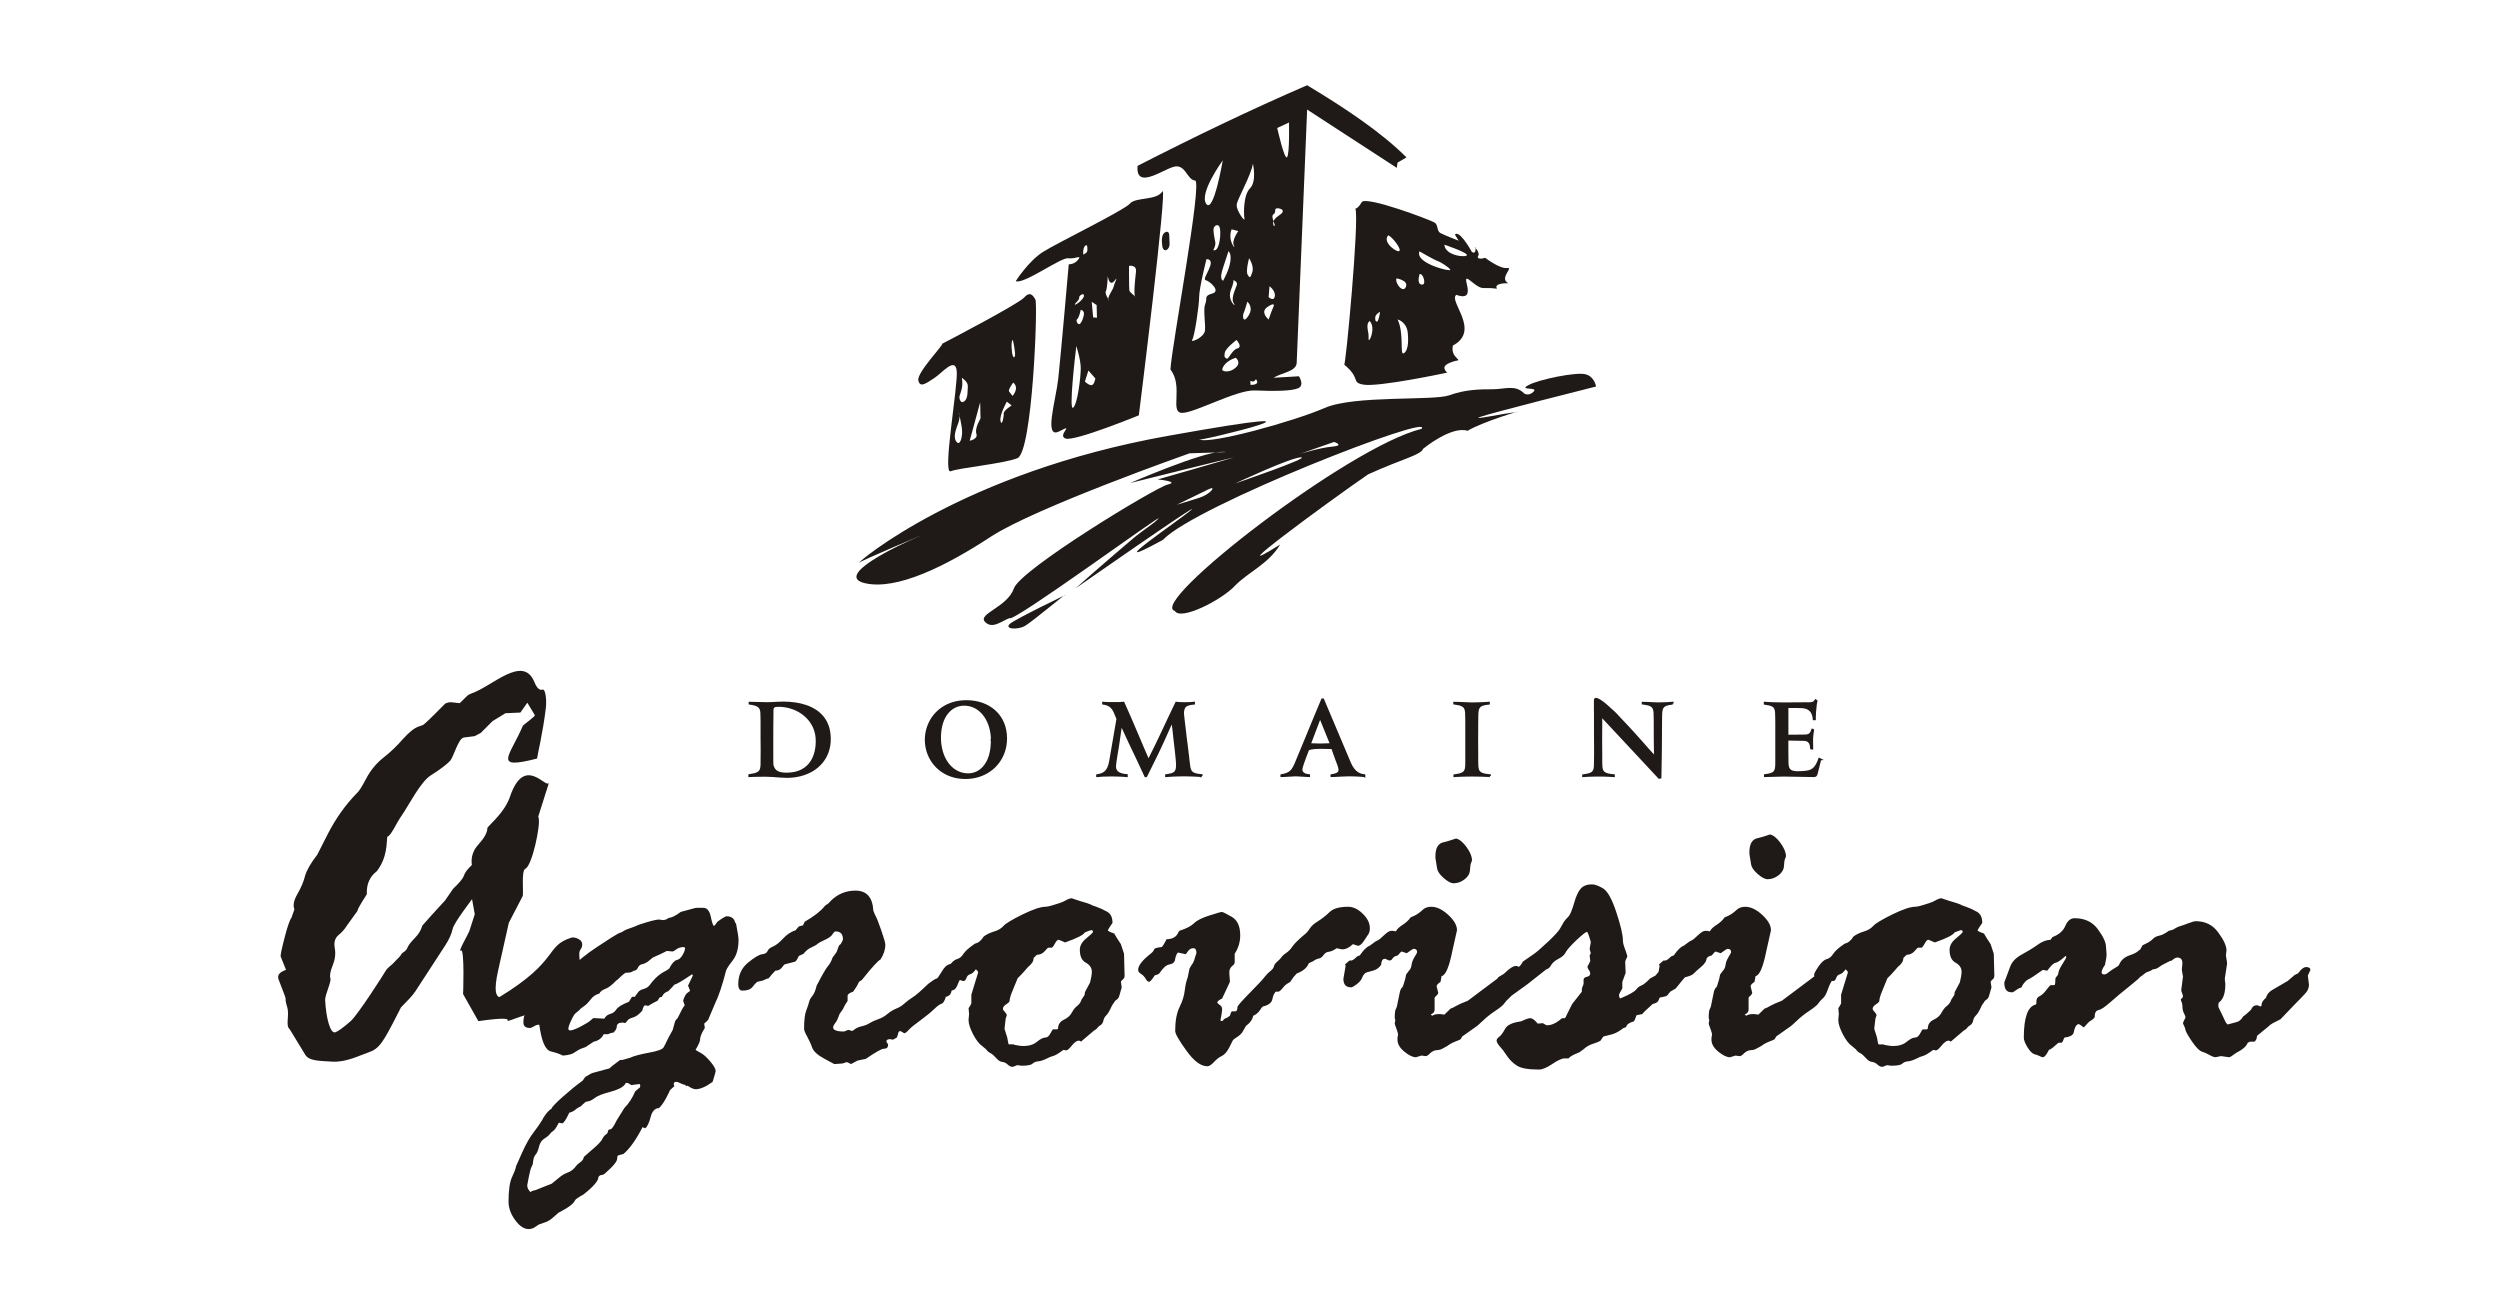
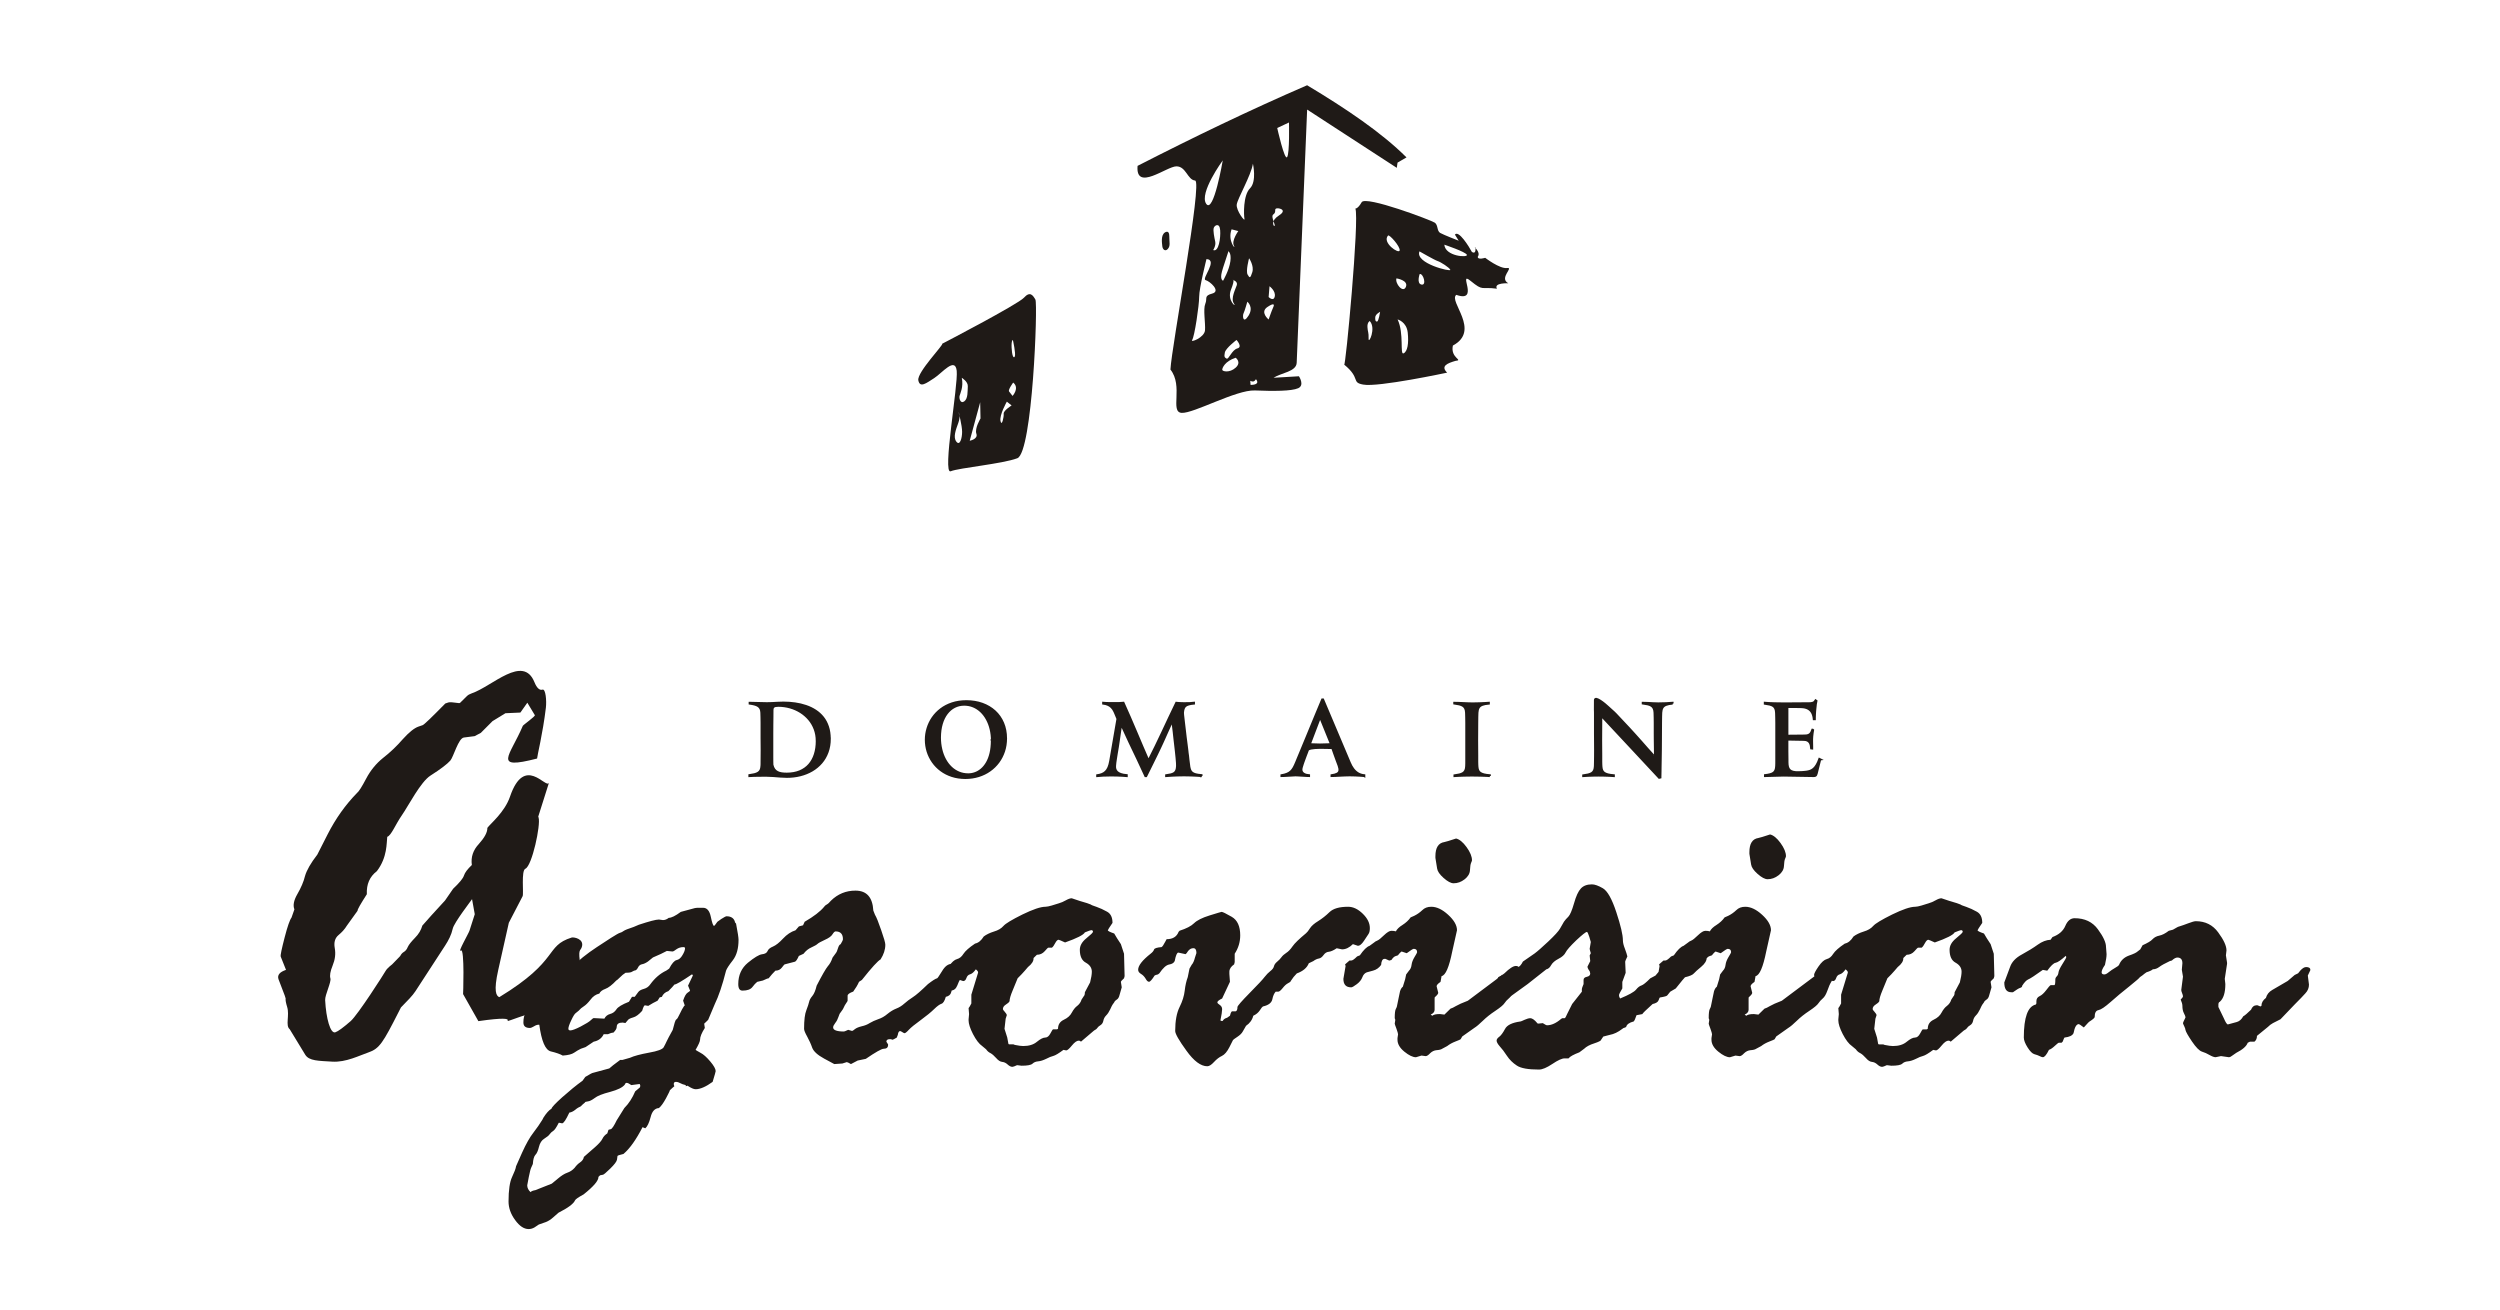
<svg xmlns="http://www.w3.org/2000/svg" xml:space="preserve" width="210mm" height="110mm" style="shape-rendering:geometricPrecision; text-rendering:geometricPrecision; image-rendering:optimizeQuality; fill-rule:evenodd; clip-rule:evenodd" viewBox="0 0 210 110">
  <defs>
    <style type="text/css">
   
    .str0 {stroke:#1F1A17;stroke-width:0.176}
    .fil0 {fill:#1F1A17}
    .fil1 {fill:#1F1A17;fill-rule:nonzero}
   
  </style>
  </defs>
  <g id="Layer_x0020_1">
    <g id="_332931704">
      <path id="_332931080" class="fil0" d="M95.555 13.933c4.601,-2.355 9.313,-4.636 14.242,-6.772 3.29,1.974 6.261,3.977 8.349,6.06l-0.753 0.439 -0.063 0.439 -7.53 -4.895 -0.878 21.273c-0.034,0.746 -1.297,0.837 -1.945,1.255l2.134 -0.126c0,0 0.502,0.753 -0.063,1.004 -0.565,0.251 -2.071,0.251 -3.64,0.188 -1.569,-0.063 -5.146,1.945 -6.15,1.883 -1.004,-0.063 0.16,-2.251 -0.941,-3.64 0.091,-1.891 2.711,-15.823 2.071,-15.877 -0.64,-0.053 -0.753,-1.192 -1.569,-1.192 -0.816,0 -3.451,2.155 -3.263,-0.041zm6.352 7.073c0,0 0.245,-0.368 0.172,-0.711 -0.074,-0.343 -0.196,-0.932 -0.123,-1.152 0.073,-0.221 0.49,-0.466 0.539,0.196 0.049,0.662 -0.123,1.863 -0.588,1.667zm1.25 0.098c0,0 0.294,0.074 0.196,0.834 -0.098,0.76 -0.613,1.643 -0.613,1.643 0,0 -0.221,-0.049 -0.147,-0.539 0.073,-0.49 0.735,-2.206 0.564,-1.937zm1.765 0.588c0,0 0.441,0.637 0.27,1.177 -0.172,0.539 -0.221,0.49 -0.392,0.196 -0.172,-0.294 0.122,-1.373 0.122,-1.373zm-1.373 1.814c0,0 0.441,0.122 0.343,0.441 -0.098,0.319 -0.539,1.128 -0.245,1.544 0.294,0.417 -0.613,-0.221 -0.245,-1.152 0.368,-0.931 0.147,-0.833 0.147,-0.833zm-2.206 -1.741c0,0 -0.613,2.427 -0.613,3.162 0,0.735 -0.392,3.358 -0.588,3.628 -0.196,0.27 1.03,-0.196 1.079,-0.809 0.049,-0.613 -0.172,-1.765 0.025,-2.231 0.196,-0.466 -0.147,-0.662 0.588,-0.858 0.736,-0.196 -0.196,-1.03 -0.564,-1.128 -0.368,-0.098 1.079,-1.716 0.073,-1.765zm3.432 3.579c0,0 0.564,0.441 0.098,1.177 -0.466,0.736 -0.515,0 -0.417,-0.196 0.098,-0.196 0.319,-0.981 0.319,-0.981zm1.79 1.495c0,0 -0.76,-0.613 -0.098,-1.054 0.662,-0.441 0.564,-0.123 0.466,0.073 -0.098,0.196 -0.368,0.981 -0.368,0.981zm0.074 -2.795c0,0 0.539,0.392 0.441,0.858 -0.098,0.466 -0.515,0.049 -0.515,0.049l0.074 -0.907zm-2.77 4.511c0,0 -0.907,0.686 -0.981,1.054 -0.074,0.368 -0.025,0.417 0.147,0.515 0.172,0.098 0.441,-0.735 0.907,-0.858 0.466,-0.122 -0.074,-0.711 -0.074,-0.711zm-0.073 1.495c0,0 0.515,0.368 0,0.834 -0.515,0.466 -1.128,0.319 -1.128,0.172 0,-0.147 0.221,-0.711 1.128,-1.005zm1.226 1.937c0.515,0.245 0.392,-0.368 0.564,0 0.172,0.368 -0.539,0.343 -0.539,0.343l-0.025 -0.343zm-1.569 -12.723l0.564 0.147c0,0 -0.588,0.809 -0.368,1.226 0.221,0.417 -0.564,-0.368 -0.196,-1.373zm3.555 -0.294c0,0 -0.319,-0.392 0.441,-0.882 0.76,-0.49 -0.122,-0.662 -0.27,-0.564 -0.147,0.098 0.049,0.294 -0.221,0.49 -0.27,0.196 0.319,1.054 0.049,0.956zm0.278 -8.217l0.989 -0.464c0,0 0.062,2.565 -0.154,2.905 -0.216,0.34 -0.834,-2.442 -0.834,-2.442zm-2.04 2.998c0,0 0.34,1.484 -0.247,2.071 -0.587,0.587 -0.525,2.256 -0.464,2.565 0.062,0.309 -0.711,-0.711 -0.649,-1.205 0.062,-0.494 1.205,-2.442 1.36,-3.43zm-2.534 -0.278c0,0 -2.009,2.751 -1.391,3.647 0.618,0.896 1.391,-3.647 1.391,-3.647z" />
      <path id="_332931152" class="fil0" d="M113.848 17.518c0,0 0.205,0.041 0.533,-0.532 0.328,-0.573 5.857,1.516 6.144,1.72 0.287,0.205 0.164,0.696 0.451,0.86 0.287,0.164 1.557,0.655 1.557,0.655l-0.319 -0.511c0.308,-0.411 1.176,0.992 1.425,1.453 0.41,0.246 0.287,-0.41 0.287,-0.41 -0.232,-0.066 0.51,0.387 0.205,0.819 0,0.287 0.625,0.084 0.625,0.084 0,0 1.219,0.94 1.833,0.858 0.614,-0.082 -0.705,0.836 0.107,1.282 0,0 -1.252,-0.058 -0.953,0.455 -1.384,-0.185 -1.11,0.242 -2.216,-0.659 -1.106,-0.901 0.804,1.881 -1.198,1.175 -0.687,0.535 2.089,2.99 -0.287,4.26 -0.23,1.063 0.93,1.218 0.215,1.287 -0.664,0.197 -1.271,0.429 -0.697,0.988 0,0 -5.826,1.248 -7.055,1.002 -1.027,-0.185 -0.176,-0.52 -1.597,-1.679 0.107,0.43 1.296,-12.304 0.942,-13.108zm5.387 3.597c0,0 1.277,0.736 1.528,0.814 0.251,0.077 0.986,0.543 1.064,0.736 0.077,0.194 -2.998,-0.543 -2.592,-1.55zm-2.64 -1.328c0.106,-0.126 1.035,0.921 0.977,1.25 -0.058,0.33 -1.508,-0.659 -0.977,-1.25zm4.729 0.766c0,0 1.799,0.601 1.895,0.853 0.097,0.252 -1.818,0.136 -1.895,-0.853zm-4.023 2.83c0,0 1.025,0.155 0.793,0.717 -0.232,0.562 -0.928,-0.291 -0.793,-0.717zm-1.373 2.81c0,0 -0.387,0.194 -0.406,0.446 -0.019,0.252 0.019,0.388 0.155,0.368 0.135,-0.019 0.252,-0.814 0.252,-0.814zm-0.87 0.775c0,0 -0.213,0.097 -0.193,0.504 0.019,0.407 0.116,0.426 0.097,0.969 -0.019,0.543 0.658,-0.872 0.097,-1.473zm4.197 -3.954c0,0 -0.29,0.807 0.155,0.891 0.445,0.084 0.155,-0.943 -0.155,-0.891zm-1.857 3.818c0,0 0.754,0.194 0.851,1.105 0.097,0.911 -0.019,1.589 -0.348,1.744 -0.329,0.155 0.058,-1.667 -0.503,-2.849z" />
-       <path id="_332931056" class="fil0" d="M72.121 47.301c-0.068,-0.065 8.686,-7.594 25.974,-10.687 17.288,-3.093 1.961,0.656 2.631,0.29 0.821,0.478 8.031,-1.533 10.531,-2.63 2.5,-1.097 9.153,-0.587 10.494,-1.074 1.341,-0.488 2.589,-0.502 3.625,-0.502 1.036,0 1.905,-0.417 2.655,0.352 0,0 0.366,0.272 0.793,-0.155 0.427,-0.427 -1.341,-0.061 -0.427,-0.549 0.915,-0.488 3.963,-1.097 4.756,-0.915 0.793,0.183 0.915,1.036 0.915,1.036 0,0 -8.963,2.256 -9.755,2.561 -0.793,0.305 2.19,-0.347 3.105,-0.408 0.516,-0.217 -2.952,0.842 -4.141,1.567 -1.37,-0.436 -3.733,1.51 -3.733,1.51 -0.203,0.535 -1.677,0.815 -4.62,2.148 -3.292,2.256 -12.943,9.369 -7.392,5.896 -0.976,1.646 -2.729,2.335 -3.826,3.494 -1.097,1.158 -4.531,2.936 -5.019,2.082 -2.353,-0.616 14.585,-13.791 20.721,-15.294 1.161,-1.396 -19.035,6.465 -21.72,9.324 -5.768,3.156 1.613,-1.81 2.406,-2.542 0.793,-0.732 -9.741,6.613 -9.741,6.613 -0.011,-0.011 2.689,-2.375 4.798,-4.163 0.89,-0.755 1.798,-1.284 2.153,-1.69 0.661,-0.68 -12.331,8.838 -12.499,8.353 -0.671,0.244 -1.463,0.976 -2.073,0.305 -0.61,-0.671 1.89,-1.22 2.439,-2.805 0.549,-1.585 11.889,-8.475 12.926,-8.719 1.036,-0.244 -0.854,-0.427 -0.854,-0.427 0,0 5.975,-1.707 6.341,-1.829 0.366,-0.122 -8.658,2.134 -8.658,2.134 0,0 6.036,-2.622 7.682,-2.622 1.646,0 -2.683,0.122 -2.683,0.122 0,0 -12.987,4.573 -16.706,7.012 -3.719,2.439 -7.865,4.512 -10.548,3.902 -2.683,-0.61 2.744,-3.171 4.451,-3.902 1.707,-0.732 -5.183,2.151 -5,2.212zm31.634 -6.69c0,0 4.669,-2.194 5.532,-2.194 0.863,0 -5.532,2.194 -5.532,2.194zm8.307 -3.488l-2.888 1.013c0,0 1.669,-0.525 2.738,-0.619 1.069,-0.094 0.15,-0.394 0.15,-0.394zm-13.202 5.269c0,0 1.95,-0.938 2.663,-1.294 0.713,-0.356 0.169,0.413 -0.769,0.713 -0.938,0.3 -1.894,0.581 -1.894,0.581z" />
-       <path id="_332931368" class="fil0" d="M89.436 50.008c0,0 -3.993,1.913 -4.575,2.371 -0.582,0.458 0.624,0.582 1.289,0.166 0.665,-0.416 3.702,-2.953 3.286,-2.537z" />
-       <path id="_332931440" class="fil0" d="M85.321 23.617c0,0 1.066,-1.683 2.292,-2.457 1.226,-0.774 6.823,-3.499 7.303,-4.059 0.48,-0.561 2.239,-0.24 2.719,-1.015 0.48,-0.774 -1.972,18.801 -1.972,18.801 0,0 -5.41,2.217 -6.156,1.95 -0.746,-0.267 0.853,-1.335 -0.506,-0.614 -1.359,0.721 -0.32,-2.51 -0.106,-4.433 0.213,-1.923 0.879,-9.588 0.879,-9.588 0,0 0.48,0.027 0.799,-0.401 0.32,-0.427 -0.24,-0.027 -0.853,-0.107 -0.613,-0.08 -3.731,2.217 -4.398,1.923zm5.917 -3.018c0,0 0.107,-0.053 0.107,0.321 0,0.374 -0.186,0.32 -0.293,0.454 -0.107,0.134 -0.107,-0.721 0.187,-0.774zm1.812 2.591c0,0 0.08,0.561 0.293,0.561 0.213,0 0.267,-0.187 0.4,-0.321 0.133,-0.134 -0.187,0.507 -0.213,0.694 -0.027,0.187 -0.586,0.908 -0.4,1.095 0.187,0.187 -0.373,-0.507 -0.24,-0.748 0.133,-0.24 0.16,-1.282 0.16,-1.282zm1.786 -0.855c0,0 0.666,-0.134 0.586,0.507 -0.08,0.641 -0.213,2.003 -0.053,2.083 0.16,0.08 -0.48,-0.347 -0.506,-0.534 -0.027,-0.187 -0.027,-2.057 -0.027,-2.057zm-3.132 3.018l0.12 1.309 0.32 0.027 -0.027 -1.068 -0.413 -0.267zm-0.919 0.668c0,0 0.267,0.053 0.267,0.321 0,0.267 -0.213,0.828 -0.373,0.881 -0.16,0.053 -0.346,-0.294 -0.186,-0.427 0.16,-0.134 0.293,-0.775 0.293,-0.775zm-0.48 -0.507c0,0 0.4,-0.374 0.346,-0.507 -0.053,-0.134 0.4,-0.481 0.4,-0.16 0,0.321 -0.906,0.962 -0.746,0.668zm0.106 3.552c0,0 0.373,1.148 0.373,1.869 0,0.721 -0.267,3.018 -0.64,3.312 -0.373,0.294 0.16,-4.3 0.267,-5.181zm1.013 2.056l0.586 0.668c0,0 -0.08,0.507 -0.293,0.561 -0.213,0.053 -0.586,-0.294 -0.586,-0.294l0.293 -0.935z" />
      <path id="_332931344" class="fil0" d="M97.847 19.531c0,0 0.373,-0.267 0.373,0.294 0,0.561 0.107,0.801 -0.107,1.068 -0.213,0.267 -0.453,0.08 -0.48,-0.214 -0.027,-0.294 -0.133,-0.908 0.213,-1.148z" />
      <path id="_332931656" class="fil0" d="M79.138 28.878c0,0 6.37,-3.312 6.876,-3.873 0.507,-0.561 0.746,-0.214 0.96,0.16 0.213,0.374 -0.24,12.846 -1.519,13.327 -1.279,0.481 -4.877,0.801 -5.597,1.095 -0.72,0.294 0.64,-7.237 0.506,-8.439 -0.133,-1.202 -1.226,0.187 -1.892,0.614 -0.666,0.427 -1.199,0.855 -1.333,0.187 -0.133,-0.668 2.212,-3.071 1.999,-3.071zm5.943 -0.321c0,0 -0.133,0 -0.106,0.641 0.027,0.641 0.16,0.961 0.267,0.748 0.107,-0.214 -0.16,-1.389 -0.16,-1.389zm-4.291 3.178c0,0 0.533,0.32 0.506,0.721 -0.027,0.401 0.027,1.015 -0.293,1.255 -0.32,0.24 -0.453,-0.24 -0.4,-0.454 0.053,-0.214 0.346,-0.748 0.187,-1.522zm4.318 0.401c0,0 -0.453,0.614 -0.346,0.748 0.106,0.134 0.293,0.374 0.293,0.374 0,0 0.613,-0.668 0.053,-1.122zm-0.533 1.602l0.4 0.321c0,0 -0.693,0.427 -0.666,0.694 0.027,0.267 -0.16,1.122 -0.267,0.614 -0.107,-0.507 0.533,-1.629 0.533,-1.629zm-2.239 0.053l0.027 1.362c0,0 -0.507,0.828 -0.347,1.282 0.16,0.454 -0.56,0.588 -0.56,0.588l0.879 -3.232zm-1.812 0.828c0,0 0.187,0.321 -0.027,0.908 -0.213,0.588 -0.453,1.202 -0.16,1.576 0.293,0.374 0.48,-0.294 0.48,-0.828 0,-0.534 -0.293,-1.656 -0.293,-1.656z" />
    </g>
    <g id="_332931872">
      <path id="_332931752" class="fil1" d="M46.108 65.765l-0.894 2.825 0.027 0.086c0.192,0.607 -0.548,4.057 -1.11,4.297 -0.367,0.156 -0.123,2.1 -0.232,2.31l-1.157 2.229 -0.89 3.966c-0.404,1.801 -0.168,2.177 0.088,2.283 5.12,-3.116 3.788,-4.285 6.083,-5.009 0.153,-0.048 1.08,0.096 0.848,0.804 -0.118,0.36 -0.354,0.103 -0.096,1.616l-0.126 0.668c-0.35,0.36 -0.219,0.082 -0.266,0.371 -0.049,0.303 -0.284,0.722 -0.7,1.28l-0.231 0.736c-2.71,2.02 0.573,-0.354 -3.873,1.222 -2.321,0.825 0.991,-0.305 -3.396,0.326l-1.287 -2.278c0.006,0.222 0.145,-3.897 -0.177,-3.655 -0.33,0.25 0.641,-1.427 0.717,-1.665l0.444 -1.383 -0.228 -1.267c-0.04,0.078 -1.506,1.962 -1.621,2.477 -0.116,0.523 -0.351,0.977 -0.639,1.42l-2.497 3.839c-0.242,0.373 -0.673,0.806 -1.216,1.361l-0.178 0.349c-1.314,2.582 -1.615,3.11 -2.55,3.428 -0.762,0.26 -1.9,0.849 -3.038,0.776 -1.152,-0.073 -1.952,-0.052 -2.276,-0.585l-1.302 -2.139c-0.381,-0.303 0.006,-1.167 -0.216,-1.876 -0.103,-0.333 -0.148,-0.574 -0.126,-0.71l-0.077 -0.246 -0.525 -1.375c-0.109,-0.348 0.101,-0.596 0.633,-0.778l-0.444 -1.114c-0.036,-0.116 0.083,-0.653 0.327,-1.603 0.245,-0.949 0.441,-1.497 0.578,-1.671l0.244 -0.693c-0.137,-0.338 -0.049,-0.769 0.251,-1.288 0.3,-0.519 0.523,-1.028 0.641,-1.517 0.137,-0.479 0.476,-1.076 1.032,-1.795l0.868 -1.707c0.682,-1.338 1.502,-2.484 2.467,-3.471 0.155,-0.117 0.41,-0.524 0.77,-1.208 0.36,-0.683 0.831,-1.262 1.417,-1.734 0.59,-0.458 1.142,-0.983 1.658,-1.576 0.52,-0.578 0.965,-0.938 1.325,-1.061l0.345 -0.118c0.116,-0.039 0.741,-0.637 1.901,-1.819l0.258 -0.088c0.115,-0.039 0.411,-0.012 0.911,0.058l0.071 -0.024 0.572 -0.564c0.097,-0.098 0.232,-0.175 0.405,-0.234 1.742,-0.594 4.325,-3.3 5.274,-0.934 0.199,0.496 0.442,0.698 0.672,0.621 0.272,-0.092 0.356,0.941 0.287,1.52 -0.264,2.206 -0.729,4.028 -0.739,4.267 -3.795,0.977 -2.282,-0.188 -1.199,-2.744 0.035,-0.081 1.066,-0.805 1.011,-0.898l-0.631 -1.046 -0.584 0.827 -1.255 0.056 -1.085 0.664 -0.984 0.987 -0.52 0.274 -0.903 0.116c-0.464,0.059 -0.871,1.635 -1.14,1.939 -0.26,0.292 -0.81,0.715 -1.662,1.256 -0.835,0.531 -1.851,2.535 -2.401,3.327 -0.557,0.802 -0.888,1.701 -1.233,1.818 -0.066,0.503 0.021,1.713 -0.871,2.883 -0.605,0.462 -0.883,1.102 -0.844,1.939 -0.535,0.839 -0.804,1.301 -0.777,1.387l-0.909 1.265c-0.167,0.281 -0.405,0.539 -0.695,0.782 -0.29,0.243 -0.401,0.602 -0.314,1.085 0.091,0.498 0.025,0.979 -0.178,1.471 -0.204,0.494 -0.256,0.86 -0.189,1.075 0.094,0.304 -0.462,1.397 -0.44,1.828 0.079,1.544 0.44,2.846 0.855,2.706 0.229,-0.077 0.658,-0.39 1.285,-0.936 0.611,-0.533 2.844,-4.038 2.922,-4.193 0.078,-0.154 0.273,-0.349 0.568,-0.579l0.674 -0.696c0.079,-0.154 0.171,-0.267 0.306,-0.345 0.135,-0.078 0.252,-0.214 0.331,-0.417 0.094,-0.208 0.304,-0.456 0.605,-0.768 0.315,-0.316 0.511,-0.655 0.618,-1.028 0.384,-0.452 1.026,-1.151 1.906,-2.109l0.679 -0.985c0.528,-0.5 0.83,-0.861 0.911,-1.112 0.081,-0.252 0.295,-0.534 0.663,-0.884 -0.094,-0.657 0.103,-1.253 0.593,-1.773 0.472,-0.53 0.717,-0.966 0.71,-1.348 0.265,-0.361 1.454,-1.313 1.901,-2.621 1.214,-3.558 3.011,-0.647 3.266,-1.157z" />
      <g>
        <path id="_332931608" class="fil1" d="M45.277 102.849l-0.376 0.251c-0.16,0.094 -0.32,0.141 -0.496,0.141 -0.392,0 -0.768,-0.251 -1.136,-0.76 -0.368,-0.501 -0.552,-1.026 -0.552,-1.558 0,-0.963 0.104,-1.645 0.296,-2.052 0.192,-0.407 0.312,-0.713 0.336,-0.908 0,-0.016 0.168,-0.392 0.504,-1.136 0.336,-0.744 0.656,-1.308 0.952,-1.684 0.296,-0.384 0.544,-0.744 0.752,-1.081l0.096 -0.188c0.232,-0.36 0.456,-0.619 0.68,-0.752 0,-0.094 0.296,-0.415 0.896,-0.955 0.608,-0.54 1.168,-1.002 1.704,-1.386l0.232 -0.321c0.376,-0.227 0.592,-0.345 0.656,-0.345l1.36 -0.368c0.128,-0.125 0.432,-0.36 0.912,-0.713l0.192 0 0.632 -0.18c0.344,-0.157 0.872,-0.298 1.6,-0.431 0.72,-0.125 1.136,-0.282 1.232,-0.454 0.096,-0.18 0.184,-0.345 0.248,-0.493 0.072,-0.157 0.24,-0.478 0.512,-0.963 0.064,-0.259 0.12,-0.47 0.168,-0.619 0.048,-0.157 0.096,-0.251 0.152,-0.274 0.056,-0.031 0.144,-0.18 0.272,-0.454 0.12,-0.266 0.248,-0.493 0.368,-0.673 0.032,0 0.048,-0.016 0.048,-0.047l-0.136 -0.392c0.12,-0.368 0.248,-0.587 0.384,-0.673 0.136,-0.086 0.2,-0.141 0.2,-0.172l-0.168 -0.415 0.4 -0.846c0,-0.063 -0.032,-0.094 -0.088,-0.094 -0.832,0.564 -1.312,0.846 -1.456,0.846 -0.08,0.11 -0.248,0.29 -0.512,0.556 -0.272,0.086 -0.448,0.251 -0.544,0.478l-0.184 0.047 -0.144 0.227c0,0.031 -0.056,0.07 -0.16,0.117 -0.112,0.047 -0.328,0.164 -0.656,0.368l-0.28 -0.047c-0.064,0 -0.144,0.157 -0.232,0.462 -0.272,0.305 -0.52,0.493 -0.76,0.556 -0.248,0.07 -0.4,0.149 -0.456,0.243l-0.192 0.227 -0.232 -0.039c-0.328,0 -0.496,0.117 -0.496,0.36 0,0.141 -0.088,0.298 -0.28,0.486 -0.12,0 -0.28,0.047 -0.464,0.133l-0.352 0c-0.16,0.337 -0.44,0.548 -0.84,0.626l-0.68 0.454 -0.4 0.141c-0.184,0.086 -0.376,0.204 -0.56,0.329 -0.192,0.133 -0.504,0.211 -0.96,0.243 -0.216,-0.125 -0.552,-0.243 -1.008,-0.352 -0.456,-0.117 -0.776,-0.862 -0.96,-2.24l-0.048 0c-0.128,0 -0.264,0.047 -0.408,0.141 -0.152,0.086 -0.256,0.133 -0.32,0.133 -0.376,0 -0.56,-0.149 -0.56,-0.462 0,-0.681 0.264,-1.135 0.8,-1.347l0.584 -0.713 1.496 -1.449c1.056,-1.026 1.76,-1.684 2.12,-1.974 0.36,-0.29 0.752,-0.572 1.168,-0.846l1.2 -0.783c0.408,-0.259 0.656,-0.399 0.752,-0.423 0.096,-0.024 0.192,-0.07 0.296,-0.149 0.104,-0.078 0.384,-0.188 0.856,-0.345l0.424 -0.18c0.88,-0.29 1.44,-0.439 1.688,-0.439l0.336 0.047c0.168,0 0.336,-0.063 0.488,-0.188 0.224,0 0.56,-0.164 1.016,-0.501l0.84 -0.227c0.24,-0.078 0.432,-0.117 0.592,-0.117l0.44 0c0.328,0 0.544,0.251 0.648,0.76 0.104,0.501 0.192,0.76 0.272,0.76 0.032,0 0.12,-0.117 0.28,-0.345l0.328 -0.235c0.232,-0.149 0.384,-0.227 0.44,-0.227 0.376,0 0.616,0.157 0.704,0.462l0 0.039 0.096 0.117c0.144,0.736 0.208,1.19 0.208,1.355 0,0.736 -0.16,1.308 -0.48,1.723 -0.32,0.407 -0.512,0.705 -0.568,0.869 -0.312,1.237 -0.632,2.169 -0.944,2.804 -0.072,0.165 -0.264,0.611 -0.56,1.331l-0.232 0.227c-0.064,0.031 -0.096,0.078 -0.096,0.133l0.048 0.321c-0.264,0.415 -0.4,0.744 -0.4,0.987 0,0.141 -0.128,0.423 -0.376,0.854 0.032,0.031 0.168,0.11 0.408,0.243 0.248,0.125 0.52,0.368 0.824,0.728 0.304,0.36 0.456,0.634 0.456,0.815 0,0.047 -0.088,0.344 -0.256,0.901 -0.56,0.407 -1.04,0.619 -1.432,0.619 -0.152,0 -0.384,-0.102 -0.68,-0.298l-0.144 0.047 0 -0.094c-0.2,-0.047 -0.36,-0.102 -0.48,-0.172 -0.12,-0.07 -0.232,-0.102 -0.336,-0.102 -0.128,0 -0.192,0.055 -0.192,0.18 0,0.063 0.016,0.125 0.048,0.188 -0.096,0.07 -0.216,0.188 -0.376,0.337 0,0.047 -0.112,0.274 -0.328,0.681 -0.224,0.407 -0.416,0.674 -0.592,0.815 -0.336,0.016 -0.576,0.266 -0.696,0.76 -0.128,0.485 -0.28,0.799 -0.448,0.94l-0.232 -0.094c-0.536,1.042 -1.064,1.793 -1.6,2.248 -0.328,0.078 -0.496,0.133 -0.504,0.172 -0.008,0.039 -0.024,0.141 -0.04,0.298 -0.024,0.164 -0.216,0.415 -0.568,0.76 -0.352,0.345 -0.56,0.517 -0.616,0.517l-0.24 0.047 -0.136 0.133c0.016,0.305 -0.4,0.799 -1.248,1.472 -0.448,0.243 -0.688,0.415 -0.72,0.501 -0.128,0.29 -0.592,0.634 -1.384,1.034l-0.448 0.392c-0.2,0.18 -0.408,0.313 -0.608,0.392l-0.584 0.204zm8.042 -19.117l0.288 -0.392c0.088,-0.125 0.248,-0.211 0.48,-0.274 0.224,-0.063 0.408,-0.188 0.544,-0.392 0.376,-0.517 0.824,-0.901 1.336,-1.143l0.24 -0.164c0.232,-0.439 0.44,-0.681 0.632,-0.721 0.184,-0.039 0.352,-0.172 0.488,-0.415 0.144,-0.235 0.216,-0.431 0.216,-0.58 0,-0.063 -0.048,-0.094 -0.144,-0.094 -0.216,0 -0.408,0.063 -0.576,0.18 -0.16,0.125 -0.272,0.188 -0.336,0.188l-0.472 -0.047c-0.28,0.157 -0.672,0.337 -1.168,0.548l-0.424 0.345c-0.184,0.125 -0.352,0.204 -0.504,0.227 -0.152,0.031 -0.264,0.133 -0.336,0.29 -0.08,0.164 -0.184,0.243 -0.312,0.243l-0.184 0.094c-0.064,0.055 -0.24,0.086 -0.536,0.086 -0.16,0.094 -0.32,0.227 -0.48,0.392 -0.168,0.165 -0.264,0.251 -0.296,0.251 -0.36,0.384 -0.672,0.619 -0.928,0.713 -0.256,0.094 -0.424,0.219 -0.504,0.392 -0.296,0.07 -0.544,0.243 -0.744,0.517 -0.208,0.266 -0.392,0.446 -0.552,0.548 -0.168,0.102 -0.312,0.227 -0.44,0.376l-0.232 0.188c-0.096,0.055 -0.224,0.259 -0.384,0.603 -0.168,0.345 -0.248,0.587 -0.248,0.721 0,0.094 0.056,0.141 0.168,0.141 0.152,0 0.448,-0.11 0.872,-0.329 0.432,-0.227 0.712,-0.399 0.832,-0.517 0.128,-0.125 0.216,-0.188 0.264,-0.188l0.888 0.047c0.096,-0.196 0.256,-0.329 0.48,-0.392 0.224,-0.055 0.4,-0.188 0.528,-0.384 0.128,-0.204 0.48,-0.415 1.056,-0.642l0.256 -0.415 0.232 0zm0.416 7.322l-0.704 0.094c-0.176,-0.125 -0.304,-0.188 -0.4,-0.188 -0.064,0 -0.112,0.047 -0.144,0.141 -0.184,0.243 -0.6,0.446 -1.24,0.619 -0.64,0.164 -1.072,0.337 -1.296,0.517 -0.232,0.172 -0.424,0.266 -0.576,0.282 -0.16,0.016 -0.24,0.047 -0.24,0.094 -0.152,0.125 -0.272,0.227 -0.352,0.321 -0.152,0.063 -0.312,0.157 -0.464,0.29 -0.16,0.125 -0.32,0.211 -0.496,0.235 -0.28,0.603 -0.48,0.901 -0.608,0.901 -0.032,0 -0.104,-0.016 -0.232,-0.047l-0.048 0c-0.2,0.399 -0.36,0.626 -0.472,0.689 -0.104,0.063 -0.2,0.149 -0.28,0.258 -0.072,0.117 -0.232,0.243 -0.456,0.384 -0.224,0.133 -0.376,0.368 -0.456,0.697 -0.08,0.329 -0.176,0.548 -0.296,0.666 -0.112,0.117 -0.192,0.368 -0.216,0.767l-0.144 0.321c-0.048,0.094 -0.112,0.36 -0.2,0.791 -0.088,0.439 -0.128,0.666 -0.128,0.681 0,0.211 0.096,0.407 0.28,0.572 0.064,-0.078 0.2,-0.133 0.4,-0.165l1.384 -0.548c0.048,-0.031 0.216,-0.172 0.512,-0.423 0.296,-0.251 0.56,-0.415 0.784,-0.493 0.232,-0.078 0.44,-0.211 0.624,-0.415 0.128,-0.18 0.28,-0.337 0.456,-0.454 0.184,-0.125 0.288,-0.274 0.32,-0.462 0.36,-0.305 0.688,-0.595 0.984,-0.862 0.296,-0.266 0.488,-0.485 0.576,-0.666 0.08,-0.172 0.216,-0.321 0.408,-0.446l0.096 -0.298c0.024,-0.016 0.096,-0.031 0.192,-0.055 0.104,-0.024 0.272,-0.274 0.504,-0.752l0.64 -1.026c0.368,-0.368 0.672,-0.838 0.912,-1.402l0.328 -0.274c0.064,-0.031 0.096,-0.102 0.096,-0.211l-0.048 -0.133zm13.368 -13.235l0.352 -0.094 0.136 -0.298c0.768,-0.446 1.312,-0.861 1.64,-1.261 0.032,-0.063 0.104,-0.125 0.216,-0.188 0.104,-0.055 0.224,-0.164 0.352,-0.321 0.576,-0.564 1.264,-0.846 2.056,-0.846 0.944,0 1.44,0.556 1.504,1.676l0.136 0.345c0.128,0.211 0.304,0.65 0.528,1.308 0.232,0.658 0.344,1.057 0.344,1.214 0,0.415 -0.136,0.822 -0.4,1.237 -0.216,0.11 -0.744,0.681 -1.568,1.723l-0.24 0.157c-0.12,0.274 -0.288,0.548 -0.488,0.822 -0.312,0.11 -0.472,0.227 -0.472,0.345l0 0.415c0,0.031 -0.032,0.094 -0.104,0.188 -0.072,0.086 -0.168,0.266 -0.288,0.525l-0.192 0.274c-0.064,0.063 -0.128,0.188 -0.184,0.376 -0.064,0.196 -0.152,0.368 -0.272,0.517 -0.12,0.157 -0.176,0.274 -0.176,0.368 0,0.227 0.304,0.345 0.912,0.345 0.032,0 0.152,-0.047 0.352,-0.141l0.328 0.094c0.032,0 0.112,-0.047 0.232,-0.149 0.128,-0.102 0.32,-0.18 0.576,-0.243 0.256,-0.055 0.488,-0.149 0.68,-0.274 0.2,-0.117 0.432,-0.227 0.704,-0.321 0.272,-0.086 0.536,-0.235 0.784,-0.446 0.248,-0.204 0.496,-0.352 0.736,-0.446 0.248,-0.094 0.472,-0.235 0.68,-0.423 0.216,-0.188 0.448,-0.368 0.72,-0.54 0.264,-0.165 0.68,-0.533 1.264,-1.096 0.376,-0.29 0.632,-0.454 0.768,-0.486 0.032,0 0.168,-0.204 0.416,-0.603 0.24,-0.407 0.512,-0.611 0.832,-0.611 0.328,0 0.488,0.157 0.488,0.462 0,0.165 -0.08,0.329 -0.232,0.478l0 0.141 0.048 0.368c0.024,0.039 0.04,0.11 0.04,0.204 0,0.063 -0.056,0.149 -0.176,0.274 -0.112,0.125 -0.192,0.282 -0.24,0.47 -0.048,0.196 -0.2,0.321 -0.448,0.376 -0.096,0.337 -0.216,0.532 -0.36,0.58 -0.152,0.047 -0.36,0.196 -0.624,0.454 -0.264,0.259 -0.64,0.564 -1.12,0.916 -0.488,0.352 -0.824,0.626 -1,0.815 -0.176,0.196 -0.304,0.29 -0.36,0.29 -0.032,0 -0.096,-0.031 -0.192,-0.094 -0.088,-0.063 -0.152,-0.086 -0.184,-0.086 -0.096,0 -0.16,0.102 -0.192,0.321l-0.088 0.227c-0.208,0.117 -0.32,0.18 -0.352,0.18l-0.144 -0.047 -0.096 0c-0.184,0 -0.28,0.07 -0.28,0.211l0.144 0.227 0 0.047c0,0.211 -0.128,0.321 -0.376,0.321 -0.168,0 -0.672,0.282 -1.496,0.846l-0.68 0.141 -0.568 0.298c-0.184,-0.11 -0.304,-0.165 -0.352,-0.165l-0.368 0.117 -0.68 0.047c-0.016,0 -0.304,-0.157 -0.856,-0.462 -0.56,-0.305 -0.888,-0.611 -1,-0.916 -0.104,-0.305 -0.248,-0.611 -0.416,-0.924 -0.176,-0.313 -0.264,-0.532 -0.264,-0.658 0,-0.736 0.064,-1.253 0.192,-1.566 0.12,-0.321 0.2,-0.548 0.232,-0.705 0.032,-0.149 0.12,-0.313 0.272,-0.493 0.144,-0.172 0.264,-0.462 0.36,-0.862 0.456,-0.885 0.768,-1.425 0.936,-1.629 0.176,-0.196 0.304,-0.439 0.4,-0.728l0.304 -0.415c0.032,-0.031 0.08,-0.149 0.144,-0.352 0.064,-0.211 0.136,-0.329 0.232,-0.36 0.128,-0.211 0.192,-0.352 0.192,-0.415 0,-0.439 -0.208,-0.658 -0.616,-0.658 -0.072,0 -0.16,0.078 -0.256,0.235 -0.096,0.165 -0.304,0.321 -0.64,0.47 -0.336,0.157 -0.544,0.266 -0.624,0.345 -0.08,0.078 -0.248,0.172 -0.504,0.29 -0.256,0.11 -0.48,0.29 -0.672,0.54l-0.392 0.18c-0.128,0.29 -0.24,0.454 -0.328,0.485 -0.096,0.024 -0.384,0.102 -0.872,0.227 -0.032,0.016 -0.104,0.11 -0.232,0.274 -0.128,0.165 -0.304,0.251 -0.536,0.251 -0.192,0.188 -0.376,0.399 -0.568,0.642 -0.064,0 -0.224,0.063 -0.488,0.188l-0.472 0.11c-0.12,0.094 -0.264,0.243 -0.408,0.439 -0.152,0.196 -0.424,0.298 -0.832,0.298 -0.232,0 -0.352,-0.18 -0.352,-0.548 0,-0.752 0.272,-1.347 0.808,-1.793 0.536,-0.439 0.936,-0.681 1.184,-0.713 0.248,-0.024 0.408,-0.117 0.472,-0.274 0.056,-0.149 0.208,-0.274 0.456,-0.376 0.24,-0.102 0.52,-0.321 0.84,-0.666 0.32,-0.345 0.672,-0.58 1.048,-0.697l0.28 -0.321zm24.803 8.74l-1.104 0.94c-0.056,-0.063 -0.12,-0.086 -0.184,-0.086 -0.16,0 -0.352,0.133 -0.576,0.407 -0.224,0.274 -0.384,0.415 -0.48,0.415l-0.232 -0.047c-0.392,0.29 -0.672,0.462 -0.848,0.509 -0.168,0.039 -0.376,0.125 -0.616,0.251 -0.248,0.117 -0.464,0.188 -0.656,0.204 -0.2,0.016 -0.36,0.078 -0.48,0.196 -0.128,0.117 -0.432,0.172 -0.92,0.172l-0.376 -0.047c-0.2,0.094 -0.336,0.141 -0.392,0.141 -0.128,0 -0.264,-0.07 -0.4,-0.196 -0.144,-0.133 -0.296,-0.204 -0.456,-0.219 -0.168,-0.016 -0.336,-0.125 -0.504,-0.321 -0.176,-0.196 -0.336,-0.337 -0.48,-0.415 -0.152,-0.07 -0.272,-0.18 -0.368,-0.321l-0.328 -0.274c-0.264,-0.18 -0.52,-0.517 -0.776,-1.01 -0.248,-0.485 -0.368,-0.869 -0.368,-1.143l0 -0.094 0.04 -0.439 -0.04 -0.501c0.056,-0.063 0.136,-0.196 0.232,-0.392l0 -0.736 0.56 -1.833c0.032,-0.078 -0.032,-0.18 -0.184,-0.298 -0.16,0.227 -0.312,0.368 -0.472,0.415 -0.16,0.039 -0.264,0.149 -0.32,0.321 -0.056,0.164 -0.144,0.251 -0.272,0.251l-0.28 -0.094c-0.032,0.031 -0.104,0.188 -0.216,0.47 -0.112,0.282 -0.296,0.423 -0.568,0.423 -0.28,0 -0.424,-0.102 -0.424,-0.321l0.048 -0.407 -0.144 -0.58c0,-0.117 0.128,-0.36 0.376,-0.721 0.248,-0.36 0.48,-0.564 0.696,-0.619 0.208,-0.055 0.384,-0.196 0.536,-0.439 0.152,-0.235 0.472,-0.525 0.976,-0.862 0.28,-0.055 0.52,-0.258 0.728,-0.595 0.216,-0.164 0.504,-0.305 0.856,-0.415 0.352,-0.102 0.616,-0.259 0.8,-0.47 0.176,-0.204 0.712,-0.525 1.592,-0.963 0.888,-0.431 1.528,-0.65 1.936,-0.65 0.128,0 0.296,-0.039 0.52,-0.102 0.216,-0.07 0.424,-0.133 0.608,-0.188 0.184,-0.055 0.384,-0.133 0.584,-0.251 0.208,-0.117 0.368,-0.172 0.496,-0.172l0.68 0.227c0.504,0.141 0.808,0.243 0.92,0.298 0.024,0.031 0.184,0.102 0.48,0.196 0.288,0.102 0.584,0.235 0.888,0.407 0.304,0.164 0.456,0.478 0.456,0.94 -0.264,0.384 -0.392,0.587 -0.392,0.619 0,0.063 0.176,0.149 0.536,0.274 0.128,0.227 0.312,0.525 0.56,0.893l0.264 0.807 0.048 1.88 -0.048 0.18c-0.176,0.157 -0.264,0.259 -0.264,0.305l0.072 0.454 -0.184 0.642c-0.048,0.204 -0.128,0.329 -0.24,0.392 -0.104,0.063 -0.176,0.141 -0.208,0.227l-0.136 0.188c-0.032,0.047 -0.104,0.18 -0.2,0.399 -0.104,0.219 -0.216,0.392 -0.344,0.517 -0.12,0.125 -0.2,0.266 -0.232,0.439 -0.032,0.165 -0.112,0.29 -0.232,0.368 -0.128,0.07 -0.216,0.157 -0.272,0.235 -0.056,0.086 -0.144,0.157 -0.272,0.219zm-7.297 0.595l0.096 0.525 0.048 0.047 0.376 0 0.12 0.047c0.312,0.063 0.544,0.094 0.696,0.094 0.488,0 0.872,-0.117 1.16,-0.36 0.288,-0.235 0.52,-0.352 0.696,-0.352 0.168,0 0.312,-0.117 0.432,-0.345 0.12,-0.227 0.192,-0.344 0.224,-0.344l0.328 0 0.088 -0.047c0,-0.352 0.16,-0.603 0.488,-0.76 0.32,-0.149 0.544,-0.352 0.672,-0.603 0.136,-0.251 0.288,-0.446 0.464,-0.572 0.168,-0.133 0.288,-0.305 0.352,-0.517l0.184 -0.282c0.064,-0.055 0.096,-0.172 0.096,-0.337l0.44 -0.83c0.096,-0.384 0.144,-0.681 0.144,-0.893 0,-0.321 -0.168,-0.572 -0.504,-0.76 -0.336,-0.18 -0.504,-0.54 -0.504,-1.081 0,-0.352 0.184,-0.673 0.552,-0.971 0.368,-0.298 0.552,-0.478 0.552,-0.54 0,-0.094 -0.048,-0.141 -0.144,-0.141 -0.048,0 -0.224,0.063 -0.536,0.188 -0.112,0.211 -0.664,0.493 -1.664,0.846 -0.328,-0.149 -0.512,-0.227 -0.544,-0.227 -0.088,0 -0.184,0.094 -0.28,0.274 -0.096,0.188 -0.184,0.313 -0.28,0.392l-0.304 0c-0.032,0 -0.136,0.102 -0.304,0.298 -0.176,0.196 -0.392,0.298 -0.656,0.298l-0.28 0.274c0.016,0.251 -0.144,0.501 -0.472,0.76l-0.256 0.298c-0.16,0.188 -0.36,0.399 -0.608,0.642l-0.424 1.034c-0.168,0.399 -0.256,0.697 -0.256,0.893 -0.048,0.094 -0.152,0.188 -0.32,0.29 -0.16,0.102 -0.24,0.227 -0.24,0.376 0,0.031 0.048,0.11 0.16,0.227 0.112,0.125 0.168,0.219 0.168,0.282l-0.096 0.298 -0.096 0.846 0.232 0.736zm13.289 -8.082l0.096 -0.18c0.512,0 0.848,-0.204 1.008,-0.619l0.088 -0.094c0.568,-0.18 0.968,-0.392 1.208,-0.626 0.248,-0.243 0.68,-0.462 1.312,-0.658 0.64,-0.196 0.968,-0.298 1,-0.298 0.096,0 0.376,0.141 0.856,0.415 0.472,0.274 0.712,0.791 0.712,1.558 0,0.548 -0.152,1.065 -0.464,1.543l0 0.705 -0.048 0.188c-0.264,0.18 -0.4,0.392 -0.4,0.619l0 0.18 0.048 0.666 -0.656 1.402c-0.264,0.125 -0.4,0.235 -0.4,0.321 0,0.063 0.064,0.133 0.2,0.219 0.128,0.086 0.2,0.204 0.2,0.36 0,0.164 -0.048,0.478 -0.144,0.94 0.032,0.031 0.064,0.047 0.096,0.047l0.096 0c0.056,-0.125 0.184,-0.219 0.376,-0.274l0.232 -0.164c0.032,-0.165 0.088,-0.29 0.16,-0.368l0.28 0c0.128,0 0.192,-0.125 0.192,-0.368 0,-0.086 0.344,-0.485 1.032,-1.183 0.688,-0.697 1.104,-1.143 1.248,-1.339 0.152,-0.196 0.312,-0.36 0.48,-0.493 0.176,-0.133 0.272,-0.266 0.304,-0.399 0.032,-0.141 0.12,-0.266 0.272,-0.392 0.152,-0.125 0.272,-0.251 0.36,-0.376 0.096,-0.133 0.232,-0.251 0.4,-0.36 0.176,-0.11 0.352,-0.29 0.528,-0.548 0.176,-0.259 0.56,-0.627 1.136,-1.104 0.096,-0.078 0.2,-0.211 0.328,-0.415 0.128,-0.196 0.352,-0.4 0.688,-0.603 0.336,-0.211 0.656,-0.462 0.96,-0.76 0.312,-0.298 0.824,-0.446 1.56,-0.446 0.424,0 0.832,0.196 1.232,0.587 0.4,0.392 0.592,0.791 0.592,1.206 0,0.211 -0.032,0.376 -0.112,0.493 -0.08,0.11 -0.208,0.305 -0.384,0.58 -0.184,0.274 -0.352,0.415 -0.504,0.415l-0.424 -0.141c-0.296,0.29 -0.6,0.439 -0.912,0.439l-0.448 -0.094c-0.28,0.188 -0.504,0.282 -0.68,0.298 -0.168,0.016 -0.312,0.11 -0.432,0.282 -0.12,0.165 -0.248,0.259 -0.384,0.282 -0.144,0.024 -0.304,0.094 -0.472,0.219l-0.376 0.18c-0.152,0.384 -0.488,0.666 -1.008,0.854 -0.184,0.18 -0.36,0.399 -0.512,0.642 0,0.047 -0.072,0.11 -0.224,0.18 -0.152,0.078 -0.304,0.219 -0.456,0.415 -0.16,0.196 -0.28,0.297 -0.376,0.297l-0.208 0c-0.128,0.141 -0.224,0.352 -0.28,0.642 -0.064,0.29 -0.32,0.493 -0.776,0.595 -0.064,0.031 -0.16,0.141 -0.28,0.337 -0.128,0.188 -0.304,0.337 -0.544,0.446 -0.088,0.352 -0.296,0.634 -0.608,0.846l-0.28 0.485c-0.08,0.149 -0.232,0.298 -0.456,0.446 -0.224,0.149 -0.344,0.235 -0.36,0.266 -0.016,0.031 -0.12,0.235 -0.304,0.603 -0.192,0.376 -0.4,0.619 -0.624,0.728 -0.224,0.102 -0.448,0.274 -0.672,0.517 -0.216,0.235 -0.4,0.352 -0.56,0.352 -0.544,0 -1.128,-0.439 -1.752,-1.308 -0.632,-0.869 -0.944,-1.425 -0.944,-1.653 0,-0.861 0.128,-1.527 0.368,-2.013 0.24,-0.478 0.384,-0.94 0.432,-1.378 0.048,-0.431 0.136,-0.815 0.256,-1.136l0.144 -0.713 0.184 -0.321c0.112,-0.117 0.208,-0.329 0.28,-0.619l0.12 -0.368c0,-0.274 -0.088,-0.407 -0.256,-0.407 -0.224,0 -0.408,0.133 -0.56,0.407l-0.096 0.094c-0.392,-0.094 -0.592,-0.133 -0.608,-0.133 -0.112,0 -0.216,0.235 -0.304,0.705 -0.064,0.157 -0.224,0.258 -0.472,0.298 -0.248,0.047 -0.52,0.298 -0.816,0.736l-0.12 0.094c-0.144,0.031 -0.232,0.063 -0.28,0.094 -0.224,0.352 -0.376,0.525 -0.472,0.525 -0.096,0 -0.192,-0.086 -0.288,-0.266 -0.104,-0.172 -0.232,-0.305 -0.392,-0.399 -0.152,-0.094 -0.232,-0.204 -0.232,-0.344 0,-0.352 0.352,-0.799 1.056,-1.355 0.152,-0.117 0.248,-0.235 0.28,-0.345 0.032,-0.102 0.24,-0.172 0.632,-0.204 0.064,-0.031 0.176,-0.188 0.328,-0.485zm22.82 -6.115l-0.144 -0.893 0 -0.141c0,-0.713 0.248,-1.113 0.752,-1.19 0.104,-0.016 0.44,-0.117 0.984,-0.298 0.28,0.063 0.578,0.304 0.88,0.721 0.306,0.421 0.456,0.791 0.456,1.112 0,0.031 -0.026,0.101 -0.072,0.204 -0.049,0.109 -0.084,0.313 -0.096,0.611 -0.012,0.297 -0.166,0.558 -0.456,0.783 -0.286,0.222 -0.592,0.329 -0.92,0.329 -0.224,0 -0.504,-0.149 -0.84,-0.446 -0.336,-0.297 -0.512,-0.564 -0.544,-0.791zm-7.731 8.049l0.368 -0.321 0.144 0c0.112,0 0.272,-0.117 0.496,-0.344l0.232 -0.094c0.312,-0.454 0.584,-0.721 0.816,-0.799l0.376 -0.274c0.064,-0.063 0.152,-0.117 0.272,-0.165 0.12,-0.047 0.304,-0.196 0.56,-0.446 0.264,-0.251 0.464,-0.376 0.624,-0.376 0.16,0 0.28,0.016 0.376,0.047 0.096,-0.188 0.28,-0.368 0.56,-0.54 0.28,-0.18 0.512,-0.392 0.68,-0.634l0.304 -0.133c0.256,-0.125 0.472,-0.282 0.672,-0.47 0.192,-0.196 0.448,-0.29 0.76,-0.29 0.456,0 0.928,0.227 1.416,0.673 0.496,0.454 0.744,0.885 0.744,1.3l-0.4 1.786c-0.264,1.316 -0.56,2.005 -0.896,2.067l-0.088 0.485c-0.224,0.149 -0.328,0.274 -0.328,0.368l0.136 0.548c0,0.078 -0.08,0.188 -0.256,0.345 -0.032,0 -0.048,0.047 -0.048,0.133l0 0.948c0,0.164 -0.104,0.305 -0.328,0.407 0.032,0.031 0.08,0.063 0.144,0.094 0.096,-0.094 0.304,-0.141 0.632,-0.141l0.376 0.047 0.512 -0.501c0.112,-0.031 0.264,-0.102 0.456,-0.219 0.2,-0.117 0.528,-0.266 1,-0.446l3.073 -2.302c0.424,-0.415 0.744,-0.619 0.96,-0.619 0.232,0 0.352,0.149 0.352,0.439 0,0.337 -0.064,0.611 -0.2,0.838 -0.136,0.219 -0.256,0.485 -0.36,0.799 -0.112,0.313 -0.24,0.532 -0.392,0.658 -0.144,0.117 -0.264,0.259 -0.36,0.4 -0.096,0.149 -0.352,0.36 -0.76,0.634 -0.416,0.274 -0.768,0.556 -1.056,0.838 -0.288,0.282 -0.528,0.485 -0.72,0.603l-1.008 0.713 -0.136 0.235c-0.032,0.024 -0.176,0.094 -0.432,0.188 -0.264,0.102 -0.496,0.227 -0.696,0.384l-0.424 0.227c-0.088,0.063 -0.24,0.102 -0.456,0.117 -0.208,0.016 -0.392,0.102 -0.552,0.258 -0.152,0.165 -0.28,0.243 -0.376,0.243l-0.352 -0.047 -0.464 0.141c-0.264,0 -0.592,-0.157 -0.976,-0.47 -0.384,-0.313 -0.576,-0.65 -0.576,-0.995l0 -0.141 0.048 -0.321c0,-0.063 -0.048,-0.219 -0.136,-0.47 -0.096,-0.251 -0.144,-0.392 -0.144,-0.423l0.048 -0.321 -0.048 -0.141c0,-0.415 0.032,-0.673 0.096,-0.783 0.064,-0.102 0.112,-0.251 0.136,-0.446 0.032,-0.188 0.064,-0.344 0.096,-0.47l0.12 -0.572c0.064,-0.18 0.136,-0.305 0.232,-0.368 0.032,-0.117 0.096,-0.329 0.192,-0.619l0.088 -0.415 0.24 -0.321c0.12,-0.117 0.192,-0.282 0.216,-0.493 0.024,-0.204 0.112,-0.423 0.248,-0.65 0.144,-0.227 0.216,-0.368 0.216,-0.415 0,-0.18 -0.096,-0.274 -0.288,-0.274 -0.056,0 -0.256,0.125 -0.584,0.368l-0.424 -0.141c-0.032,0 -0.112,0.078 -0.256,0.235 0,0.055 -0.072,0.102 -0.208,0.133 -0.144,0.031 -0.272,0.149 -0.4,0.345l-0.184 0.047 -0.312 -0.141 -0.088 0c-0.16,0 -0.256,0.172 -0.28,0.509 -0.176,0.243 -0.4,0.407 -0.68,0.478l-0.52 0.141c-0.168,0.063 -0.296,0.196 -0.376,0.415 -0.08,0.211 -0.232,0.407 -0.464,0.58 -0.24,0.18 -0.392,0.266 -0.472,0.266 -0.44,0 -0.656,-0.235 -0.656,-0.713l0.184 -1.073 -0.04 -0.141z" />
        <path id="_332932064" class="fil1" d="M131.043 77.999l0.328 -0.572c0.096,-0.133 0.216,-0.282 0.368,-0.423 0.144,-0.149 0.304,-0.517 0.48,-1.128 0.168,-0.603 0.36,-1.018 0.576,-1.245 0.208,-0.227 0.52,-0.345 0.928,-0.345 0.232,0 0.544,0.11 0.92,0.329 0.384,0.227 0.76,0.893 1.128,2.013 0.368,1.112 0.552,1.903 0.552,2.357 0,0.188 0.056,0.423 0.168,0.705 0.104,0.282 0.176,0.501 0.208,0.65 -0.128,0.266 -0.184,0.407 -0.184,0.439l0.04 0.94 -0.28 0.76 0 0.548c-0.184,0.305 -0.28,0.493 -0.28,0.572 0,0.094 0.032,0.188 0.096,0.274 0.736,-0.305 1.176,-0.548 1.336,-0.744 0.152,-0.188 0.304,-0.305 0.456,-0.352 0.144,-0.047 0.392,-0.243 0.736,-0.595l0.44 -0.235c0.16,-0.18 0.288,-0.345 0.4,-0.493 0.112,-0.141 0.24,-0.243 0.384,-0.305 0.152,-0.063 0.328,-0.172 0.528,-0.321 0.2,-0.157 0.496,-0.329 0.888,-0.532l0.232 -0.274c0.232,-0.259 0.512,-0.462 0.832,-0.619 0.32,-0.149 0.496,-0.227 0.528,-0.227 0.104,0 0.216,0.141 0.336,0.423 0.12,0.282 0.176,0.564 0.176,0.838 0,0.259 -0.152,0.517 -0.456,0.767 -0.304,0.251 -0.512,0.439 -0.624,0.564 -0.104,0.125 -0.352,0.227 -0.744,0.321 -0.032,0.016 -0.288,0.329 -0.776,0.94l-0.464 0.274 -0.24 0.298c-0.024,0.063 -0.24,0.125 -0.632,0.188 -0.016,0 -0.048,0.07 -0.104,0.227 -0.056,0.157 -0.224,0.259 -0.504,0.321 -0.56,0.501 -0.848,0.791 -0.864,0.846l-0.488 0.094c-0.096,0.29 -0.176,0.47 -0.24,0.525 -0.368,0.094 -0.584,0.251 -0.632,0.462 -0.04,0.031 -0.12,0.063 -0.232,0.094l-0.096 0.07c-0.352,0.274 -0.704,0.439 -1.048,0.501l-0.544 0.141 -0.184 0.274c0,0.07 -0.192,0.172 -0.576,0.298 -0.376,0.117 -0.664,0.274 -0.848,0.454l-0.4 0.298c-0.488,0.188 -0.792,0.352 -0.912,0.509l-0.328 0c-0.224,0 -0.568,0.157 -1.032,0.47 -0.472,0.313 -0.84,0.47 -1.12,0.47 -0.912,0 -1.528,-0.11 -1.864,-0.337 -0.336,-0.219 -0.616,-0.493 -0.832,-0.822 -0.216,-0.329 -0.416,-0.595 -0.6,-0.791 -0.176,-0.204 -0.264,-0.36 -0.264,-0.486 0,-0.102 0.072,-0.211 0.224,-0.321 0.144,-0.11 0.304,-0.321 0.48,-0.65 0.168,-0.329 0.608,-0.54 1.304,-0.634 0.032,0 0.144,-0.047 0.344,-0.141 0.192,-0.086 0.352,-0.133 0.48,-0.133 0.152,0 0.352,0.133 0.584,0.415 0,0.023 0.032,0.039 0.096,0.039l0.368 -0.039c0.176,0.117 0.296,0.18 0.352,0.18 0.376,0 0.776,-0.18 1.2,-0.548l0.088 -0.047 0.192 0c0.048,0 0.12,-0.133 0.232,-0.392l0.4 -0.799 0.816 -1.034 0 -0.227c0,-0.047 0.048,-0.188 0.144,-0.415l0 -0.345c0,-0.141 0.088,-0.227 0.28,-0.266 0.184,-0.039 0.28,-0.133 0.28,-0.282l-0.048 -0.188c-0.128,-0.164 -0.184,-0.298 -0.184,-0.384l0.232 -0.462 -0.048 -0.478 0.096 -0.188c-0.064,-0.211 -0.096,-0.337 -0.096,-0.368l0.096 -0.572c0,-0.016 -0.048,-0.157 -0.128,-0.439 -0.088,-0.274 -0.152,-0.407 -0.2,-0.407 -0.096,0 -0.392,0.235 -0.896,0.705 -0.496,0.478 -0.792,0.815 -0.888,1.01 -0.096,0.204 -0.296,0.384 -0.6,0.54 -0.304,0.157 -0.512,0.337 -0.624,0.54 -0.104,0.196 -0.24,0.313 -0.4,0.345l-1.568 1.237 -1.712 1.237c-0.128,0.133 -0.208,0.204 -0.232,0.204 -0.584,0 -0.872,-0.313 -0.872,-0.94 0,-0.196 0.12,-0.556 0.352,-1.081 0.112,-0.055 0.192,-0.102 0.248,-0.133 0.056,-0.031 0.08,-0.055 0.08,-0.07 0,-0.016 -0.016,-0.024 -0.048,-0.024l0.144 0.094 0.048 0c0.576,-0.384 0.952,-0.603 1.12,-0.666 0.176,-0.063 0.336,-0.227 0.472,-0.509l0.984 -0.681c0.256,-0.188 0.632,-0.525 1.152,-1.01 0.52,-0.493 0.848,-0.846 0.984,-1.081zm16.05 -5.383l-0.144 -0.893 0 -0.141c0,-0.713 0.248,-1.113 0.752,-1.19 0.104,-0.016 0.44,-0.117 0.984,-0.298 0.28,0.063 0.578,0.304 0.88,0.721 0.306,0.421 0.456,0.791 0.456,1.112 0,0.031 -0.026,0.101 -0.072,0.204 -0.049,0.109 -0.084,0.313 -0.096,0.611 -0.012,0.297 -0.166,0.558 -0.456,0.783 -0.286,0.222 -0.592,0.329 -0.92,0.329 -0.224,0 -0.504,-0.149 -0.84,-0.446 -0.336,-0.297 -0.512,-0.564 -0.544,-0.791zm-7.731 8.391l0.368 -0.321 0.144 0c0.112,0 0.272,-0.117 0.496,-0.344l0.232 -0.094c0.312,-0.454 0.584,-0.721 0.816,-0.799l0.376 -0.274c0.064,-0.063 0.152,-0.117 0.272,-0.165 0.12,-0.047 0.304,-0.196 0.56,-0.446 0.264,-0.251 0.464,-0.376 0.624,-0.376 0.16,0 0.28,0.016 0.376,0.047 0.096,-0.188 0.28,-0.368 0.56,-0.54 0.28,-0.18 0.512,-0.392 0.68,-0.634l0.304 -0.133c0.256,-0.125 0.472,-0.282 0.672,-0.47 0.192,-0.196 0.448,-0.29 0.76,-0.29 0.456,0 0.928,0.227 1.416,0.673 0.496,0.454 0.744,0.885 0.744,1.3l-0.4 1.786c-0.264,1.316 -0.56,2.005 -0.896,2.067l-0.088 0.485c-0.224,0.149 -0.328,0.274 -0.328,0.368l0.136 0.548c0,0.078 -0.08,0.188 -0.256,0.345 -0.032,0 -0.048,0.047 -0.048,0.133l0 0.948c0,0.164 -0.104,0.305 -0.328,0.407 0.032,0.031 0.08,0.063 0.144,0.094 0.096,-0.094 0.304,-0.141 0.632,-0.141l0.376 0.047 0.512 -0.501c0.112,-0.031 0.264,-0.102 0.456,-0.219 0.2,-0.117 0.528,-0.266 1,-0.446l3.073 -2.302c0.424,-0.415 0.744,-0.619 0.96,-0.619 0.232,0 0.352,0.149 0.352,0.439 0,0.337 -0.064,0.611 -0.2,0.838 -0.136,0.219 -0.256,0.485 -0.36,0.799 -0.112,0.313 -0.24,0.532 -0.392,0.658 -0.144,0.117 -0.264,0.259 -0.36,0.4 -0.096,0.149 -0.352,0.36 -0.76,0.634 -0.416,0.274 -0.768,0.556 -1.056,0.838 -0.288,0.282 -0.528,0.485 -0.72,0.603l-1.008 0.713 -0.136 0.235c-0.032,0.024 -0.176,0.094 -0.432,0.188 -0.264,0.102 -0.496,0.227 -0.696,0.384l-0.424 0.227c-0.088,0.063 -0.24,0.102 -0.456,0.117 -0.208,0.016 -0.392,0.102 -0.552,0.258 -0.152,0.165 -0.28,0.243 -0.376,0.243l-0.352 -0.047 -0.464 0.141c-0.264,0 -0.592,-0.157 -0.976,-0.47 -0.384,-0.313 -0.576,-0.65 -0.576,-0.995l0 -0.141 0.048 -0.321c0,-0.063 -0.048,-0.219 -0.136,-0.47 -0.096,-0.251 -0.144,-0.392 -0.144,-0.423l0.048 -0.321 -0.048 -0.141c0,-0.415 0.032,-0.673 0.096,-0.783 0.064,-0.102 0.112,-0.251 0.136,-0.446 0.032,-0.188 0.064,-0.344 0.096,-0.47l0.12 -0.572c0.064,-0.18 0.136,-0.305 0.232,-0.368 0.032,-0.117 0.096,-0.329 0.192,-0.619l0.088 -0.415 0.24 -0.321c0.12,-0.117 0.192,-0.282 0.216,-0.493 0.024,-0.204 0.112,-0.423 0.248,-0.65 0.144,-0.227 0.216,-0.368 0.216,-0.415 0,-0.18 -0.096,-0.274 -0.288,-0.274 -0.056,0 -0.256,0.125 -0.584,0.368l-0.424 -0.141c-0.032,0 -0.112,0.078 -0.256,0.235 0,0.055 -0.072,0.102 -0.208,0.133 -0.144,0.031 -0.272,0.149 -0.4,0.345l-0.184 0.047 -0.312 -0.141 -0.088 0c-0.16,0 -0.256,0.172 -0.28,0.509 -0.176,0.243 -0.4,0.407 -0.68,0.478l-0.52 0.141c-0.168,0.063 -0.296,0.196 -0.376,0.415 -0.08,0.211 -0.232,0.407 -0.464,0.58 -0.24,0.18 -0.392,0.266 -0.472,0.266 -0.44,0 -0.656,-0.235 -0.656,-0.713l0.184 -1.073 -0.04 -0.141zm25.603 5.553l-1.104 0.94c-0.056,-0.063 -0.12,-0.086 -0.184,-0.086 -0.16,0 -0.352,0.133 -0.576,0.407 -0.224,0.274 -0.384,0.415 -0.48,0.415l-0.232 -0.047c-0.392,0.29 -0.672,0.462 -0.848,0.509 -0.168,0.039 -0.376,0.125 -0.616,0.251 -0.248,0.117 -0.464,0.188 -0.656,0.204 -0.2,0.016 -0.36,0.078 -0.48,0.196 -0.128,0.117 -0.432,0.172 -0.92,0.172l-0.376 -0.047c-0.2,0.094 -0.336,0.141 -0.392,0.141 -0.128,0 -0.264,-0.07 -0.4,-0.196 -0.144,-0.133 -0.296,-0.204 -0.456,-0.219 -0.168,-0.016 -0.336,-0.125 -0.504,-0.321 -0.176,-0.196 -0.336,-0.337 -0.48,-0.415 -0.152,-0.07 -0.272,-0.18 -0.368,-0.321l-0.328 -0.274c-0.264,-0.18 -0.52,-0.517 -0.776,-1.01 -0.248,-0.485 -0.368,-0.869 -0.368,-1.143l0 -0.094 0.04 -0.439 -0.04 -0.501c0.056,-0.063 0.136,-0.196 0.232,-0.392l0 -0.736 0.56 -1.833c0.032,-0.078 -0.032,-0.18 -0.184,-0.298 -0.16,0.227 -0.312,0.368 -0.472,0.415 -0.16,0.039 -0.264,0.149 -0.32,0.321 -0.056,0.164 -0.144,0.251 -0.272,0.251l-0.28 -0.094c-0.032,0.031 -0.104,0.188 -0.216,0.47 -0.112,0.282 -0.296,0.423 -0.568,0.423 -0.28,0 -0.424,-0.102 -0.424,-0.321l0.048 -0.407 -0.144 -0.58c0,-0.117 0.128,-0.36 0.376,-0.721 0.248,-0.36 0.48,-0.564 0.696,-0.619 0.208,-0.055 0.384,-0.196 0.536,-0.439 0.152,-0.235 0.472,-0.525 0.976,-0.862 0.28,-0.055 0.52,-0.258 0.728,-0.595 0.216,-0.164 0.504,-0.305 0.856,-0.415 0.352,-0.102 0.616,-0.259 0.8,-0.47 0.176,-0.204 0.712,-0.525 1.592,-0.963 0.888,-0.431 1.528,-0.65 1.936,-0.65 0.128,0 0.296,-0.039 0.52,-0.102 0.216,-0.07 0.424,-0.133 0.608,-0.188 0.184,-0.055 0.384,-0.133 0.584,-0.251 0.208,-0.117 0.368,-0.172 0.496,-0.172l0.68 0.227c0.504,0.141 0.808,0.243 0.92,0.298 0.024,0.031 0.184,0.102 0.48,0.196 0.288,0.102 0.584,0.235 0.888,0.407 0.304,0.164 0.456,0.478 0.456,0.94 -0.264,0.384 -0.392,0.587 -0.392,0.619 0,0.063 0.176,0.149 0.536,0.274 0.128,0.227 0.312,0.525 0.56,0.893l0.264 0.807 0.048 1.88 -0.048 0.18c-0.176,0.157 -0.264,0.259 -0.264,0.305l0.072 0.454 -0.184 0.642c-0.048,0.204 -0.128,0.329 -0.24,0.392 -0.104,0.063 -0.176,0.141 -0.208,0.227l-0.136 0.188c-0.032,0.047 -0.104,0.18 -0.2,0.399 -0.104,0.219 -0.216,0.392 -0.344,0.517 -0.12,0.125 -0.2,0.266 -0.232,0.439 -0.032,0.165 -0.112,0.29 -0.232,0.368 -0.128,0.07 -0.216,0.157 -0.272,0.235 -0.056,0.086 -0.144,0.157 -0.272,0.219zm-7.297 0.595l0.096 0.525 0.048 0.047 0.376 0 0.12 0.047c0.312,0.063 0.544,0.094 0.696,0.094 0.488,0 0.872,-0.117 1.16,-0.36 0.288,-0.235 0.52,-0.352 0.696,-0.352 0.168,0 0.312,-0.117 0.432,-0.345 0.12,-0.227 0.192,-0.344 0.224,-0.344l0.328 0 0.088 -0.047c0,-0.352 0.16,-0.603 0.488,-0.76 0.32,-0.149 0.544,-0.352 0.672,-0.603 0.136,-0.251 0.288,-0.446 0.464,-0.572 0.168,-0.133 0.288,-0.305 0.352,-0.517l0.184 -0.282c0.064,-0.055 0.096,-0.172 0.096,-0.337l0.44 -0.83c0.096,-0.384 0.144,-0.681 0.144,-0.893 0,-0.321 -0.168,-0.572 -0.504,-0.76 -0.336,-0.18 -0.504,-0.54 -0.504,-1.081 0,-0.352 0.184,-0.673 0.552,-0.971 0.368,-0.298 0.552,-0.478 0.552,-0.54 0,-0.094 -0.048,-0.141 -0.144,-0.141 -0.048,0 -0.224,0.063 -0.536,0.188 -0.112,0.211 -0.664,0.493 -1.664,0.846 -0.328,-0.149 -0.512,-0.227 -0.544,-0.227 -0.088,0 -0.184,0.094 -0.28,0.274 -0.096,0.188 -0.184,0.313 -0.28,0.392l-0.304 0c-0.032,0 -0.136,0.102 -0.304,0.298 -0.176,0.196 -0.392,0.298 -0.656,0.298l-0.28 0.274c0.016,0.251 -0.144,0.501 -0.472,0.76l-0.256 0.298c-0.16,0.188 -0.36,0.399 -0.608,0.642l-0.424 1.034c-0.168,0.399 -0.256,0.697 -0.256,0.893 -0.048,0.094 -0.152,0.188 -0.32,0.29 -0.16,0.102 -0.24,0.227 -0.24,0.376 0,0.031 0.048,0.11 0.16,0.227 0.112,0.125 0.168,0.219 0.168,0.282l-0.096 0.298 -0.096 0.846 0.232 0.736zm31.868 -2.71l0.096 0 0.232 0.094c0.032,0 0.064,-0.016 0.096,-0.047 0,-0.258 0.128,-0.478 0.376,-0.666 0.08,-0.29 0.256,-0.509 0.528,-0.666 0.272,-0.149 0.704,-0.407 1.304,-0.76l0.584 -0.501 0.288 -0.141 0.184 -0.227c0.176,-0.196 0.336,-0.298 0.496,-0.298 0.232,0 0.352,0.086 0.352,0.251l-0.216 0.462 0.096 0.76c0,0.274 -0.096,0.517 -0.296,0.728 -0.192,0.219 -0.496,0.532 -0.904,0.94l-1.192 1.245 -0.632 0.321c-0.16,0.086 -0.304,0.196 -0.424,0.321l-0.92 0.752c0,0.219 -0.072,0.376 -0.208,0.485l-0.376 0 -0.192 0.094c-0.104,0.29 -0.424,0.572 -0.96,0.846l-0.328 0.227c-0.112,0.094 -0.208,0.141 -0.304,0.141l-0.656 -0.094 -0.448 0.094c-0.128,0 -0.296,-0.063 -0.504,-0.18 -0.208,-0.125 -0.424,-0.219 -0.648,-0.29 -0.216,-0.07 -0.496,-0.352 -0.832,-0.846 -0.336,-0.501 -0.52,-0.822 -0.552,-0.979 0,-0.063 -0.032,-0.165 -0.104,-0.313 -0.072,-0.141 -0.104,-0.227 -0.104,-0.258 0,-0.031 0.072,-0.188 0.208,-0.462l0 -0.047c0,-0.047 -0.04,-0.149 -0.128,-0.321 -0.088,-0.164 -0.128,-0.376 -0.128,-0.619 0,-0.133 -0.048,-0.313 -0.144,-0.525 0.128,-0.125 0.192,-0.219 0.192,-0.274 0,-0.063 -0.024,-0.149 -0.072,-0.266 -0.048,-0.117 -0.072,-0.204 -0.072,-0.266l0.144 -1.12 -0.096 -0.58 0.048 -0.548c0,-0.321 -0.144,-0.478 -0.424,-0.478 -0.12,0 -0.28,0.078 -0.464,0.251l-0.168 0.047c-0.416,0.196 -0.712,0.36 -0.888,0.493 -0.168,0.125 -0.344,0.196 -0.536,0.196 -0.096,0.086 -0.272,0.172 -0.536,0.251l-0.184 0.133c-0.064,0.063 -0.192,0.157 -0.376,0.282 0,0.039 -0.296,0.298 -0.88,0.767 -0.584,0.462 -1.112,0.901 -1.576,1.316 -0.472,0.415 -0.808,0.642 -1.016,0.681 -0.216,0.039 -0.32,0.227 -0.32,0.58 0,0.063 -0.136,0.188 -0.416,0.368 -0.032,0 -0.2,0.172 -0.496,0.509 -0.248,-0.188 -0.384,-0.282 -0.416,-0.282 -0.208,0 -0.352,0.258 -0.448,0.76 -0.096,0.204 -0.344,0.321 -0.752,0.368 -0.032,0.016 -0.08,0.133 -0.16,0.345l-0.096 0.094 -0.232 0c-0.032,0 -0.144,0.086 -0.328,0.258 -0.192,0.18 -0.352,0.29 -0.496,0.337 -0.2,0.415 -0.376,0.619 -0.512,0.619 -0.064,0 -0.152,-0.031 -0.272,-0.094 -0.12,-0.063 -0.264,-0.11 -0.432,-0.157 -0.176,-0.047 -0.368,-0.235 -0.576,-0.564 -0.208,-0.329 -0.32,-0.611 -0.32,-0.838 0,-1.699 0.336,-2.623 1.008,-2.772l0.048 -0.094 0 -0.18c0,-0.204 0.088,-0.345 0.272,-0.431 0.176,-0.078 0.36,-0.251 0.552,-0.501 0.184,-0.251 0.312,-0.392 0.376,-0.423l0.304 0c0.064,0 0.088,-0.164 0.088,-0.485 0,-0.086 0.04,-0.172 0.12,-0.251 0.08,-0.078 0.128,-0.188 0.144,-0.329 0.016,-0.149 0.128,-0.384 0.336,-0.713 0.216,-0.329 0.32,-0.525 0.32,-0.587l-0.048 -0.094c-0.392,0.352 -0.672,0.548 -0.848,0.58 -0.168,0.024 -0.4,0.251 -0.704,0.666l-0.368 -0.07c-0.656,0.47 -1.064,0.736 -1.224,0.799 -0.152,0.063 -0.328,0.243 -0.512,0.532 0,0.086 -0.056,0.149 -0.168,0.18 -0.112,0.031 -0.312,0.157 -0.608,0.368l-0.144 0c-0.392,0 -0.584,-0.274 -0.584,-0.822l0.488 -1.308c0.144,-0.415 0.472,-0.767 1,-1.049 0.52,-0.282 0.96,-0.556 1.32,-0.815 0.36,-0.258 0.72,-0.399 1.08,-0.415l0.16 -0.227c0.536,-0.196 0.896,-0.509 1.08,-0.94 0.184,-0.431 0.448,-0.642 0.776,-0.642 0.856,0 1.512,0.313 1.96,0.932 0.456,0.619 0.68,1.112 0.68,1.472l0.048 0.619c0,0.219 -0.048,0.517 -0.136,0.901 -0.192,0.274 -0.28,0.478 -0.28,0.619 0,0.117 0.072,0.18 0.232,0.18 0.096,0 0.216,-0.063 0.376,-0.196 0.152,-0.125 0.328,-0.243 0.52,-0.352 0.2,-0.11 0.312,-0.196 0.344,-0.274 0.152,-0.368 0.432,-0.619 0.816,-0.76 0.392,-0.133 0.632,-0.251 0.728,-0.345l0.232 -0.18 0.192 -0.345c0.416,-0.188 0.704,-0.352 0.84,-0.509 0.144,-0.149 0.328,-0.251 0.56,-0.298 0.24,-0.047 0.504,-0.18 0.8,-0.407l0.352 -0.094 0.328 -0.188c0.032,-0.031 0.12,-0.063 0.28,-0.11 0.152,-0.047 0.384,-0.125 0.688,-0.243 0.304,-0.117 0.512,-0.172 0.624,-0.172 0.792,0 1.424,0.313 1.88,0.94 0.464,0.627 0.696,1.136 0.696,1.512l-0.048 0.415 0.096 0.619 0 0.094 -0.192 1.261 0.048 0.439c0,0.721 -0.152,1.214 -0.464,1.488 -0.08,0.031 -0.12,0.11 -0.12,0.235l0 0.204 0.464 0.963c0.144,0.337 0.256,0.501 0.336,0.501l0.752 -0.204c0.216,-0.063 0.392,-0.219 0.536,-0.478 0.128,-0.063 0.344,-0.251 0.656,-0.556 0.096,-0.243 0.248,-0.368 0.448,-0.368z" />
      </g>
    </g>
    <path class="fil1 str0" d="M69.696 62.053c-0.001,-0.377 -0.052,-0.713 -0.151,-1.009 -0.099,-0.298 -0.237,-0.557 -0.416,-0.782 -0.179,-0.224 -0.391,-0.415 -0.634,-0.573 -0.243,-0.158 -0.509,-0.285 -0.8,-0.384 -0.289,-0.099 -0.594,-0.171 -0.914,-0.216 -0.32,-0.045 -0.646,-0.068 -0.979,-0.068 -0.169,0.002 -0.337,0.006 -0.501,0.016 -0.164,0.008 -0.322,0.017 -0.471,0.025 -0.15,0.008 -0.289,0.011 -0.416,0.01l-1.439 -0.034 0 0.059c0.158,0.023 0.298,0.049 0.418,0.082 0.12,0.032 0.22,0.076 0.302,0.131 0.082,0.057 0.144,0.128 0.188,0.217 0.044,0.09 0.069,0.203 0.075,0.34 0.004,0.118 0.009,0.251 0.011,0.397 0.004,0.145 0.006,0.302 0.006,0.467l0 0.474 0 0.432 0 0.356c0,0.148 0.001,0.309 0.004,0.48 0.003,0.172 0.004,0.354 0.004,0.545 0,0.188 -0.001,0.365 -0.004,0.535 -0.003,0.169 -0.004,0.323 -0.004,0.464 0,0.068 0,0.128 -0.001,0.183 0,0.054 -0.003,0.1 -0.007,0.138 -0.007,0.145 -0.034,0.263 -0.08,0.356 -0.047,0.092 -0.113,0.164 -0.199,0.217 -0.086,0.055 -0.191,0.096 -0.313,0.127 -0.123,0.031 -0.264,0.057 -0.423,0.079l0 0.068c0.093,-0.006 0.203,-0.01 0.334,-0.014 0.13,-0.004 0.267,-0.007 0.409,-0.009 0.142,-0.001 0.278,-0.003 0.408,-0.003l0.305 0c0.182,0.001 0.368,0.01 0.559,0.024 0.192,0.015 0.384,0.03 0.576,0.045 0.191,0.014 0.377,0.023 0.559,0.024 0.391,0 0.765,-0.045 1.122,-0.135 0.357,-0.09 0.686,-0.223 0.986,-0.398 0.301,-0.176 0.562,-0.394 0.785,-0.652 0.223,-0.258 0.395,-0.556 0.518,-0.892 0.123,-0.337 0.186,-0.711 0.188,-1.123zm-1.084 0.186c0,0.415 -0.054,0.79 -0.161,1.126 -0.107,0.337 -0.267,0.626 -0.478,0.869 -0.212,0.241 -0.476,0.428 -0.789,0.559 -0.315,0.13 -0.68,0.196 -1.095,0.198 -0.155,0.001 -0.299,-0.009 -0.43,-0.028 -0.133,-0.02 -0.251,-0.056 -0.356,-0.11 -0.104,-0.052 -0.193,-0.128 -0.265,-0.226 -0.072,-0.099 -0.126,-0.226 -0.16,-0.381 -0.004,-0.072 -0.007,-0.164 -0.007,-0.274 -0.002,-0.11 -0.002,-0.238 -0.002,-0.387l0 -0.999 0 -0.982c0,-0.258 0.002,-0.505 0.004,-0.742 0.003,-0.238 0.006,-0.461 0.008,-0.669 0.003,-0.207 0.004,-0.394 0.004,-0.562 0.001,-0.103 0.024,-0.179 0.069,-0.229 0.045,-0.051 0.106,-0.083 0.181,-0.099 0.075,-0.014 0.158,-0.021 0.25,-0.02 0.339,0.001 0.666,0.047 0.982,0.136 0.316,0.09 0.61,0.22 0.881,0.389 0.272,0.171 0.509,0.377 0.713,0.618 0.205,0.241 0.363,0.515 0.477,0.819 0.114,0.305 0.172,0.635 0.173,0.993zm15.893 -0.212c-0.003,-0.48 -0.086,-0.912 -0.25,-1.295 -0.164,-0.384 -0.395,-0.713 -0.693,-0.985 -0.299,-0.271 -0.649,-0.48 -1.054,-0.625 -0.405,-0.144 -0.848,-0.217 -1.331,-0.219 -0.439,0.003 -0.838,0.062 -1.197,0.181 -0.358,0.119 -0.675,0.284 -0.948,0.492 -0.275,0.209 -0.505,0.45 -0.693,0.724 -0.186,0.274 -0.327,0.567 -0.422,0.881 -0.096,0.312 -0.144,0.631 -0.144,0.957 0.001,0.342 0.051,0.672 0.149,0.988 0.1,0.316 0.244,0.608 0.433,0.876 0.189,0.27 0.419,0.505 0.69,0.706 0.271,0.2 0.577,0.357 0.92,0.469 0.344,0.113 0.718,0.169 1.126,0.171 0.395,-0.001 0.766,-0.057 1.112,-0.164 0.346,-0.109 0.66,-0.261 0.941,-0.462 0.282,-0.199 0.523,-0.435 0.725,-0.71 0.203,-0.275 0.358,-0.58 0.469,-0.914 0.109,-0.334 0.164,-0.69 0.165,-1.07zm-1.185 0.186c-0.002,0.398 -0.04,0.751 -0.113,1.058 -0.073,0.309 -0.175,0.576 -0.305,0.8 -0.13,0.223 -0.278,0.408 -0.447,0.553 -0.169,0.144 -0.348,0.251 -0.54,0.32 -0.192,0.071 -0.387,0.104 -0.584,0.104 -0.285,-0.001 -0.55,-0.052 -0.793,-0.155 -0.244,-0.102 -0.464,-0.245 -0.659,-0.433 -0.195,-0.186 -0.361,-0.408 -0.499,-0.665 -0.138,-0.256 -0.244,-0.539 -0.316,-0.85 -0.073,-0.31 -0.112,-0.639 -0.112,-0.988 0.002,-0.433 0.054,-0.82 0.155,-1.161 0.1,-0.342 0.243,-0.632 0.427,-0.871 0.183,-0.238 0.398,-0.422 0.646,-0.547 0.247,-0.126 0.518,-0.188 0.811,-0.189 0.278,0.001 0.538,0.052 0.776,0.152 0.24,0.1 0.454,0.243 0.646,0.426 0.192,0.183 0.356,0.401 0.491,0.652 0.137,0.251 0.241,0.528 0.313,0.831 0.073,0.302 0.11,0.622 0.11,0.961l-0.008 0zm17.603 2.972l0 -0.068c-0.202,-0.017 -0.365,-0.042 -0.491,-0.075 -0.126,-0.034 -0.224,-0.079 -0.293,-0.136 -0.07,-0.055 -0.124,-0.124 -0.158,-0.206 -0.035,-0.083 -0.062,-0.181 -0.082,-0.295 -0.003,-0.033 -0.008,-0.081 -0.018,-0.144 -0.009,-0.065 -0.018,-0.137 -0.028,-0.217 -0.011,-0.079 -0.021,-0.159 -0.03,-0.24 -0.013,-0.123 -0.024,-0.231 -0.034,-0.325 -0.01,-0.095 -0.021,-0.175 -0.034,-0.243 -0.003,-0.035 -0.009,-0.093 -0.018,-0.176 -0.01,-0.083 -0.021,-0.183 -0.037,-0.301 -0.016,-0.118 -0.031,-0.248 -0.049,-0.388 -0.018,-0.141 -0.037,-0.288 -0.057,-0.439 -0.022,-0.205 -0.046,-0.411 -0.072,-0.621 -0.025,-0.209 -0.049,-0.413 -0.073,-0.615 -0.024,-0.202 -0.047,-0.394 -0.066,-0.576 -0.003,-0.024 -0.006,-0.054 -0.009,-0.089 -0.003,-0.035 -0.004,-0.069 -0.006,-0.102 -0.002,-0.032 -0.003,-0.056 -0.003,-0.072 0.01,-0.134 0.031,-0.247 0.064,-0.339 0.033,-0.09 0.082,-0.164 0.151,-0.22 0.068,-0.056 0.158,-0.1 0.274,-0.131 0.116,-0.032 0.26,-0.056 0.435,-0.072l0 -0.059c-0.1,0.013 -0.212,0.021 -0.334,0.027 -0.121,0.004 -0.258,0.007 -0.411,0.007 -0.044,0 -0.097,0 -0.162,-0.001 -0.065,-0.001 -0.134,-0.003 -0.206,-0.006 -0.072,-0.003 -0.141,-0.007 -0.206,-0.011 -0.065,-0.004 -0.118,-0.01 -0.162,-0.015 -0.192,0.397 -0.385,0.801 -0.58,1.214 -0.193,0.411 -0.387,0.824 -0.581,1.239 -0.195,0.413 -0.391,0.823 -0.587,1.228 -0.195,0.405 -0.391,0.797 -0.589,1.18 -0.169,-0.384 -0.342,-0.78 -0.515,-1.19 -0.174,-0.408 -0.349,-0.82 -0.525,-1.238 -0.176,-0.416 -0.353,-0.83 -0.531,-1.239 -0.176,-0.409 -0.353,-0.807 -0.529,-1.194 -0.103,0.013 -0.223,0.02 -0.358,0.023 -0.137,0.003 -0.279,0.003 -0.429,0.003l-0.203 0c-0.078,0 -0.161,-0.001 -0.248,-0.003 -0.087,-0.002 -0.172,-0.004 -0.254,-0.009 -0.082,-0.004 -0.151,-0.009 -0.209,-0.014l0 0.059c0.144,0.018 0.274,0.052 0.391,0.102 0.116,0.049 0.22,0.119 0.31,0.209 0.092,0.09 0.171,0.207 0.238,0.35 0.018,0.037 0.041,0.087 0.069,0.155 0.03,0.068 0.058,0.137 0.087,0.209 0.03,0.072 0.054,0.133 0.075,0.183 0.02,0.051 0.03,0.076 0.031,0.079l-0.61 3.547c-0.038,0.217 -0.089,0.397 -0.151,0.542 -0.064,0.144 -0.14,0.26 -0.23,0.347 -0.09,0.087 -0.193,0.155 -0.312,0.202 -0.119,0.047 -0.251,0.081 -0.399,0.103l0 0.059c0.131,-0.013 0.293,-0.025 0.487,-0.035 0.193,-0.01 0.415,-0.015 0.665,-0.015 0.171,0 0.342,0.003 0.509,0.007 0.169,0.006 0.325,0.011 0.466,0.02 0.141,0.007 0.257,0.015 0.346,0.024l0 -0.068c-0.202,-0.017 -0.368,-0.049 -0.499,-0.096 -0.131,-0.047 -0.233,-0.104 -0.306,-0.174 -0.072,-0.07 -0.121,-0.148 -0.148,-0.237 -0.027,-0.087 -0.035,-0.181 -0.028,-0.281 0.003,-0.066 0.011,-0.155 0.025,-0.267 0.014,-0.11 0.032,-0.233 0.054,-0.367 0.02,-0.136 0.042,-0.271 0.065,-0.408 0.031,-0.172 0.061,-0.35 0.09,-0.535 0.028,-0.185 0.057,-0.367 0.082,-0.549 0.027,-0.181 0.051,-0.351 0.073,-0.511 0.023,-0.161 0.044,-0.303 0.062,-0.426 0.018,-0.124 0.034,-0.222 0.048,-0.292 0.014,-0.07 0.025,-0.107 0.034,-0.109 0.216,0.485 0.437,0.967 0.666,1.445 0.229,0.478 0.457,0.958 0.686,1.437 0.23,0.478 0.453,0.96 0.672,1.445l0.059 0c0.21,-0.425 0.391,-0.789 0.54,-1.094 0.151,-0.306 0.278,-0.566 0.383,-0.78 0.103,-0.214 0.191,-0.397 0.262,-0.547 0.072,-0.151 0.134,-0.285 0.186,-0.401 0.052,-0.114 0.103,-0.227 0.151,-0.334 0.048,-0.109 0.102,-0.227 0.158,-0.356 0.058,-0.128 0.127,-0.281 0.207,-0.459 0.08,-0.176 0.179,-0.391 0.296,-0.643l0.034 0c0,0.028 0.004,0.076 0.011,0.142 0.007,0.066 0.016,0.144 0.025,0.233 0.011,0.089 0.023,0.181 0.035,0.277 0.011,0.095 0.023,0.185 0.033,0.271 0.01,0.086 0.017,0.159 0.023,0.22 0.011,0.112 0.027,0.246 0.044,0.401 0.018,0.157 0.037,0.323 0.058,0.502 0.021,0.178 0.041,0.357 0.061,0.536 0.02,0.179 0.037,0.348 0.052,0.508 0.016,0.159 0.027,0.299 0.034,0.418 0.009,0.117 0.01,0.205 0.006,0.26 -0.006,0.15 -0.027,0.27 -0.065,0.363 -0.037,0.092 -0.092,0.165 -0.164,0.217 -0.072,0.052 -0.165,0.093 -0.278,0.123 -0.114,0.028 -0.25,0.054 -0.408,0.076l0 0.059c0.157,-0.011 0.313,-0.021 0.467,-0.031 0.155,-0.009 0.313,-0.016 0.474,-0.02 0.161,-0.006 0.33,-0.009 0.507,-0.009 0.103,0 0.216,0.001 0.342,0.003 0.126,0.003 0.255,0.006 0.391,0.011 0.136,0.004 0.27,0.01 0.404,0.018 0.134,0.007 0.26,0.017 0.38,0.027zm13.675 0l0 -0.059c-0.203,-0.021 -0.381,-0.079 -0.535,-0.172 -0.154,-0.095 -0.286,-0.217 -0.398,-0.37 -0.113,-0.151 -0.207,-0.323 -0.286,-0.516l-2.244 -5.309 -0.068 0c-0.195,0.457 -0.364,0.864 -0.508,1.219 -0.144,0.356 -0.305,0.745 -0.483,1.168 -0.102,0.248 -0.205,0.497 -0.306,0.744 -0.102,0.247 -0.2,0.484 -0.295,0.711 -0.095,0.229 -0.181,0.438 -0.26,0.629 -0.08,0.192 -0.148,0.357 -0.206,0.494 -0.056,0.138 -0.099,0.241 -0.127,0.309 -0.072,0.179 -0.144,0.33 -0.213,0.456 -0.07,0.124 -0.15,0.227 -0.237,0.309 -0.087,0.082 -0.195,0.149 -0.32,0.2 -0.126,0.052 -0.281,0.095 -0.466,0.127l0 0.059c0.046,0 0.114,-0.003 0.203,-0.006 0.089,-0.004 0.186,-0.01 0.293,-0.016 0.107,-0.006 0.212,-0.011 0.31,-0.017 0.1,-0.006 0.185,-0.011 0.253,-0.015 0.068,-0.003 0.107,-0.006 0.117,-0.006 0.03,0 0.082,0.003 0.157,0.006 0.076,0.004 0.164,0.01 0.262,0.015 0.099,0.006 0.198,0.011 0.296,0.017 0.099,0.006 0.186,0.011 0.262,0.016 0.075,0.003 0.127,0.006 0.157,0.006l0 -0.059c-0.075,-0.006 -0.151,-0.018 -0.226,-0.038 -0.075,-0.02 -0.144,-0.048 -0.207,-0.086 -0.062,-0.037 -0.113,-0.085 -0.151,-0.144 -0.038,-0.059 -0.058,-0.13 -0.059,-0.214 0.001,-0.056 0.014,-0.127 0.037,-0.212 0.024,-0.085 0.051,-0.172 0.082,-0.263 0.01,-0.033 0.027,-0.087 0.055,-0.162 0.027,-0.076 0.059,-0.164 0.096,-0.263 0.037,-0.099 0.073,-0.2 0.112,-0.303 0.03,-0.081 0.059,-0.155 0.087,-0.224 0.027,-0.069 0.052,-0.136 0.073,-0.199 0.042,-0.127 0.389,-0.195 1.041,-0.203l1.016 0.017c0.068,0.193 0.131,0.375 0.191,0.543 0.061,0.169 0.118,0.33 0.175,0.483 0.055,0.152 0.111,0.302 0.168,0.447 0.065,0.182 0.087,0.327 0.068,0.437 -0.02,0.109 -0.083,0.193 -0.192,0.251 -0.11,0.059 -0.265,0.103 -0.469,0.133l0 0.059c0.086,0 0.188,-0.003 0.306,-0.01 0.117,-0.006 0.246,-0.013 0.382,-0.02 0.136,-0.007 0.275,-0.014 0.416,-0.02 0.141,-0.007 0.278,-0.01 0.411,-0.01 0.164,0 0.32,0.003 0.467,0.01 0.147,0.006 0.277,0.013 0.391,0.02 0.114,0.007 0.205,0.014 0.27,0.02 0.065,0.007 0.099,0.01 0.1,0.01zm-2.785 -2.667l-0.94 0.025 -0.855 -0.025 0.847 -2.227c0,-0.013 0.003,-0.021 0.007,-0.027 0.004,-0.004 0.01,-0.007 0.018,-0.007 0.013,0.001 0.021,0.013 0.028,0.032 0.006,0.02 0.01,0.038 0.014,0.052l0.881 2.176zm13.328 2.667l0 -0.059c-0.202,-0.017 -0.368,-0.042 -0.499,-0.075 -0.131,-0.034 -0.234,-0.079 -0.31,-0.135 -0.075,-0.055 -0.13,-0.124 -0.165,-0.206 -0.035,-0.083 -0.057,-0.181 -0.066,-0.295 -0.004,-0.046 -0.008,-0.106 -0.011,-0.176 -0.004,-0.072 -0.006,-0.154 -0.006,-0.247l0 -0.55 -0.009 -1.245 0.009 -1.516c0,-0.182 0.001,-0.34 0.006,-0.474 0.003,-0.136 0.007,-0.251 0.011,-0.347 0.01,-0.176 0.047,-0.316 0.11,-0.422 0.065,-0.104 0.165,-0.182 0.302,-0.234 0.136,-0.052 0.318,-0.087 0.545,-0.106l0 -0.059c-0.086,0.007 -0.186,0.013 -0.302,0.018 -0.116,0.006 -0.238,0.011 -0.368,0.017 -0.13,0.004 -0.26,0.008 -0.388,0.011 -0.13,0.003 -0.251,0.004 -0.364,0.004 -0.097,0 -0.21,-0.003 -0.34,-0.009 -0.128,-0.004 -0.264,-0.01 -0.402,-0.017 -0.14,-0.007 -0.274,-0.013 -0.401,-0.017 -0.127,-0.006 -0.237,-0.008 -0.33,-0.008l0 0.051c0.159,0.023 0.299,0.048 0.419,0.076 0.121,0.03 0.223,0.07 0.305,0.123 0.083,0.052 0.147,0.126 0.191,0.217 0.045,0.093 0.07,0.213 0.076,0.363 0.004,0.118 0.008,0.251 0.011,0.397 0.004,0.145 0.006,0.302 0.006,0.467l0 0.474 0 0.432 0 0.584 0 0.804 0 0.787c0,0.123 0,0.229 -0.001,0.319 0,0.089 -0.003,0.164 -0.007,0.223 -0.006,0.149 -0.031,0.27 -0.075,0.363 -0.044,0.092 -0.106,0.165 -0.188,0.217 -0.082,0.052 -0.182,0.093 -0.302,0.123 -0.12,0.028 -0.26,0.054 -0.418,0.076l0 0.051c0.095,-0.007 0.203,-0.013 0.327,-0.017 0.124,-0.006 0.253,-0.01 0.388,-0.014 0.136,-0.003 0.267,-0.006 0.394,-0.009 0.129,-0.001 0.244,-0.003 0.347,-0.003 0.107,0 0.229,0.001 0.364,0.003 0.136,0.003 0.274,0.006 0.415,0.009 0.141,0.004 0.275,0.008 0.402,0.014 0.127,0.004 0.236,0.01 0.326,0.017zm15.351 -6.088l0 -0.059c-0.165,0.013 -0.347,0.025 -0.546,0.035 -0.199,0.01 -0.415,0.015 -0.648,0.015 -0.13,0 -0.271,-0.006 -0.426,-0.013 -0.155,-0.009 -0.309,-0.017 -0.463,-0.025 -0.152,-0.007 -0.291,-0.013 -0.415,-0.013l0 0.051c0.159,0.02 0.299,0.044 0.419,0.073 0.121,0.028 0.223,0.069 0.305,0.123 0.083,0.052 0.147,0.126 0.191,0.219 0.045,0.095 0.07,0.214 0.076,0.364 0.004,0.12 0.008,0.253 0.011,0.399 0.004,0.145 0.006,0.298 0.006,0.456l0 0.474 0 0.432c0,0.137 0.001,0.284 0.003,0.442 0.001,0.157 0.003,0.313 0.006,0.47 0.003,0.158 0.004,0.305 0.006,0.443 0.001,0.138 0.003,0.257 0.003,0.356l0 0.229c0,0.004 -0.001,0.008 -0.006,0.011 -0.003,0.004 -0.007,0.006 -0.011,0.006 -0.001,0.001 -0.021,-0.021 -0.061,-0.065 -0.038,-0.044 -0.103,-0.117 -0.192,-0.217 -0.09,-0.1 -0.212,-0.236 -0.365,-0.404 -0.168,-0.193 -0.342,-0.391 -0.519,-0.591 -0.178,-0.202 -0.356,-0.399 -0.532,-0.594 -0.176,-0.195 -0.344,-0.38 -0.507,-0.556 -0.162,-0.175 -0.312,-0.335 -0.449,-0.477 -0.203,-0.216 -0.418,-0.445 -0.642,-0.684 -0.224,-0.24 -0.439,-0.393 -0.684,-0.633 -0.244,-0.239 -1.072,-0.902 -1.074,-0.562l-0.004 0.804c0.004,0.064 0.007,0.133 0.007,0.209 0.001,0.076 0.001,0.159 0.001,0.248l0 0.567 0 0.559 0 0.449c0,0.092 0.001,0.21 0.003,0.354 0.001,0.144 0.001,0.305 0.003,0.483 0.001,0.176 0.003,0.361 0.003,0.552 0,0.185 -0.001,0.364 -0.003,0.536 -0.001,0.172 -0.003,0.327 -0.006,0.466 -0.003,0.137 -0.006,0.247 -0.008,0.327 -0.006,0.149 -0.031,0.27 -0.073,0.363 -0.044,0.092 -0.104,0.165 -0.186,0.217 -0.08,0.052 -0.181,0.093 -0.3,0.123 -0.121,0.028 -0.261,0.054 -0.422,0.076l0 0.051c0.123,-0.009 0.258,-0.015 0.406,-0.023 0.148,-0.006 0.299,-0.011 0.452,-0.014 0.151,-0.004 0.295,-0.006 0.429,-0.006 0.145,0 0.292,0.001 0.443,0.006 0.149,0.003 0.295,0.009 0.437,0.014 0.142,0.007 0.275,0.014 0.398,0.023l0 -0.059c-0.202,-0.017 -0.368,-0.042 -0.499,-0.075 -0.131,-0.034 -0.234,-0.079 -0.31,-0.135 -0.075,-0.055 -0.13,-0.124 -0.165,-0.206 -0.035,-0.083 -0.057,-0.181 -0.066,-0.295 -0.004,-0.046 -0.008,-0.106 -0.011,-0.176 -0.004,-0.072 -0.006,-0.154 -0.006,-0.247l0 -0.55 -0.009 -1.245 0.009 -1.516 0 -0.339c0,-0.038 0,-0.075 0.001,-0.11 0,-0.035 0.003,-0.072 0.007,-0.11 0.021,0.028 0.042,0.054 0.064,0.073 0.021,0.021 0.042,0.041 0.064,0.062 0.794,0.845 1.583,1.69 2.366,2.533 0.783,0.843 1.572,1.689 2.366,2.539l0.102 -0.025 0 -0.085c0,-0.035 0.001,-0.078 0.003,-0.126 0.001,-0.049 0.001,-0.099 0.003,-0.15 0.001,-0.049 0.003,-0.093 0.003,-0.131 0,-0.114 0.001,-0.264 0.006,-0.449 0.003,-0.183 0.007,-0.394 0.011,-0.628 0.004,-0.234 0.008,-0.481 0.011,-0.744 0.004,-0.262 0.006,-0.528 0.006,-0.796l0.009 -1.516c0,-0.182 0.001,-0.34 0.006,-0.474 0.003,-0.136 0.007,-0.251 0.011,-0.347 0.01,-0.176 0.047,-0.316 0.11,-0.422 0.065,-0.104 0.165,-0.182 0.302,-0.234 0.136,-0.052 0.318,-0.087 0.545,-0.106zm12.405 4.691l-0.068 -0.034c-0.073,0.205 -0.15,0.373 -0.229,0.505 -0.078,0.133 -0.161,0.237 -0.25,0.315 -0.089,0.078 -0.185,0.136 -0.288,0.175 -0.104,0.038 -0.219,0.065 -0.343,0.08 -0.072,0.006 -0.13,0.011 -0.175,0.017 -0.045,0.004 -0.087,0.009 -0.124,0.011 -0.037,0.004 -0.078,0.006 -0.124,0.006 -0.021,0 -0.048,0 -0.081,0.001 -0.032,0 -0.068,0.003 -0.106,0.007 -0.193,0.007 -0.353,-0.006 -0.48,-0.037 -0.126,-0.03 -0.224,-0.08 -0.295,-0.149 -0.07,-0.069 -0.12,-0.16 -0.15,-0.271 -0.028,-0.111 -0.042,-0.244 -0.041,-0.398l0 -0.245c0,-0.103 -0.001,-0.209 -0.004,-0.319 -0.003,-0.11 -0.004,-0.217 -0.004,-0.325l0 -0.271 0 -0.737 1.38 0.025c0.137,0.001 0.245,0.025 0.326,0.07 0.082,0.047 0.142,0.106 0.185,0.178 0.041,0.073 0.069,0.151 0.085,0.234 0.015,0.082 0.025,0.161 0.031,0.237l0.076 0.009 0 -0.144c0,-0.065 -0.002,-0.133 -0.004,-0.206 -0.003,-0.072 -0.004,-0.145 -0.004,-0.217l0 -0.212c0,-0.062 0.004,-0.138 0.013,-0.23 0.009,-0.092 0.018,-0.186 0.031,-0.282 0.013,-0.097 0.027,-0.182 0.041,-0.258 -0.013,-0.013 -0.023,-0.021 -0.031,-0.027 -0.009,-0.004 -0.015,-0.007 -0.02,-0.007 -0.027,0.075 -0.055,0.142 -0.083,0.203 -0.03,0.061 -0.066,0.113 -0.112,0.158 -0.045,0.044 -0.103,0.078 -0.175,0.102 -0.07,0.024 -0.162,0.037 -0.274,0.037 -0.131,0.004 -0.25,0.007 -0.357,0.007 -0.106,0.001 -0.202,0.001 -0.286,0.001 -0.112,0 -0.222,0.001 -0.332,0.003 -0.109,0.002 -0.207,0.002 -0.293,0.003 -0.087,0.001 -0.152,0.003 -0.196,0.003l0 -2.421 0.745 0 0.44 0.009c0.224,0.008 0.411,0.054 0.557,0.134 0.147,0.081 0.26,0.193 0.339,0.342 0.078,0.148 0.127,0.329 0.145,0.54l0.076 0c0,-0.045 0.001,-0.103 0.003,-0.174 0.003,-0.07 0.006,-0.145 0.009,-0.227 0.004,-0.08 0.008,-0.158 0.014,-0.236 0.004,-0.076 0.01,-0.144 0.017,-0.202 0.009,-0.044 0.014,-0.103 0.02,-0.178 0.006,-0.075 0.014,-0.158 0.025,-0.248 0.01,-0.09 0.025,-0.179 0.048,-0.268l-0.059 -0.042c-0.057,0.096 -0.131,0.161 -0.223,0.196 -0.092,0.035 -0.216,0.051 -0.37,0.049l-0.372 0 -1.262 0.009 -0.466 0c-0.133,0 -0.271,-0.001 -0.415,-0.003 -0.144,-0.003 -0.288,-0.006 -0.429,-0.01 -0.142,-0.004 -0.277,-0.01 -0.402,-0.015 -0.124,-0.007 -0.234,-0.014 -0.329,-0.023l0 0.068c0.161,0.023 0.299,0.048 0.416,0.076 0.117,0.03 0.213,0.071 0.289,0.123 0.076,0.052 0.136,0.126 0.175,0.217 0.04,0.093 0.062,0.213 0.068,0.363 0.004,0.12 0.009,0.253 0.011,0.399 0.004,0.145 0.006,0.298 0.006,0.456l0 0.466 0 0.432 0 0.584 0 0.796 0 0.779c0,0.123 0,0.229 -0.001,0.319 0,0.089 -0.003,0.164 -0.007,0.223 -0.006,0.15 -0.028,0.27 -0.068,0.364 -0.04,0.093 -0.097,0.167 -0.174,0.219 -0.076,0.054 -0.172,0.095 -0.288,0.123 -0.116,0.03 -0.253,0.054 -0.411,0.073l0 0.068 1.549 -0.042 2.54 0.042c0.052,0 0.095,-0.006 0.126,-0.02 0.031,-0.013 0.055,-0.034 0.073,-0.065 0.017,-0.031 0.034,-0.073 0.047,-0.127l0.296 -1.185z" />
  </g>
</svg>